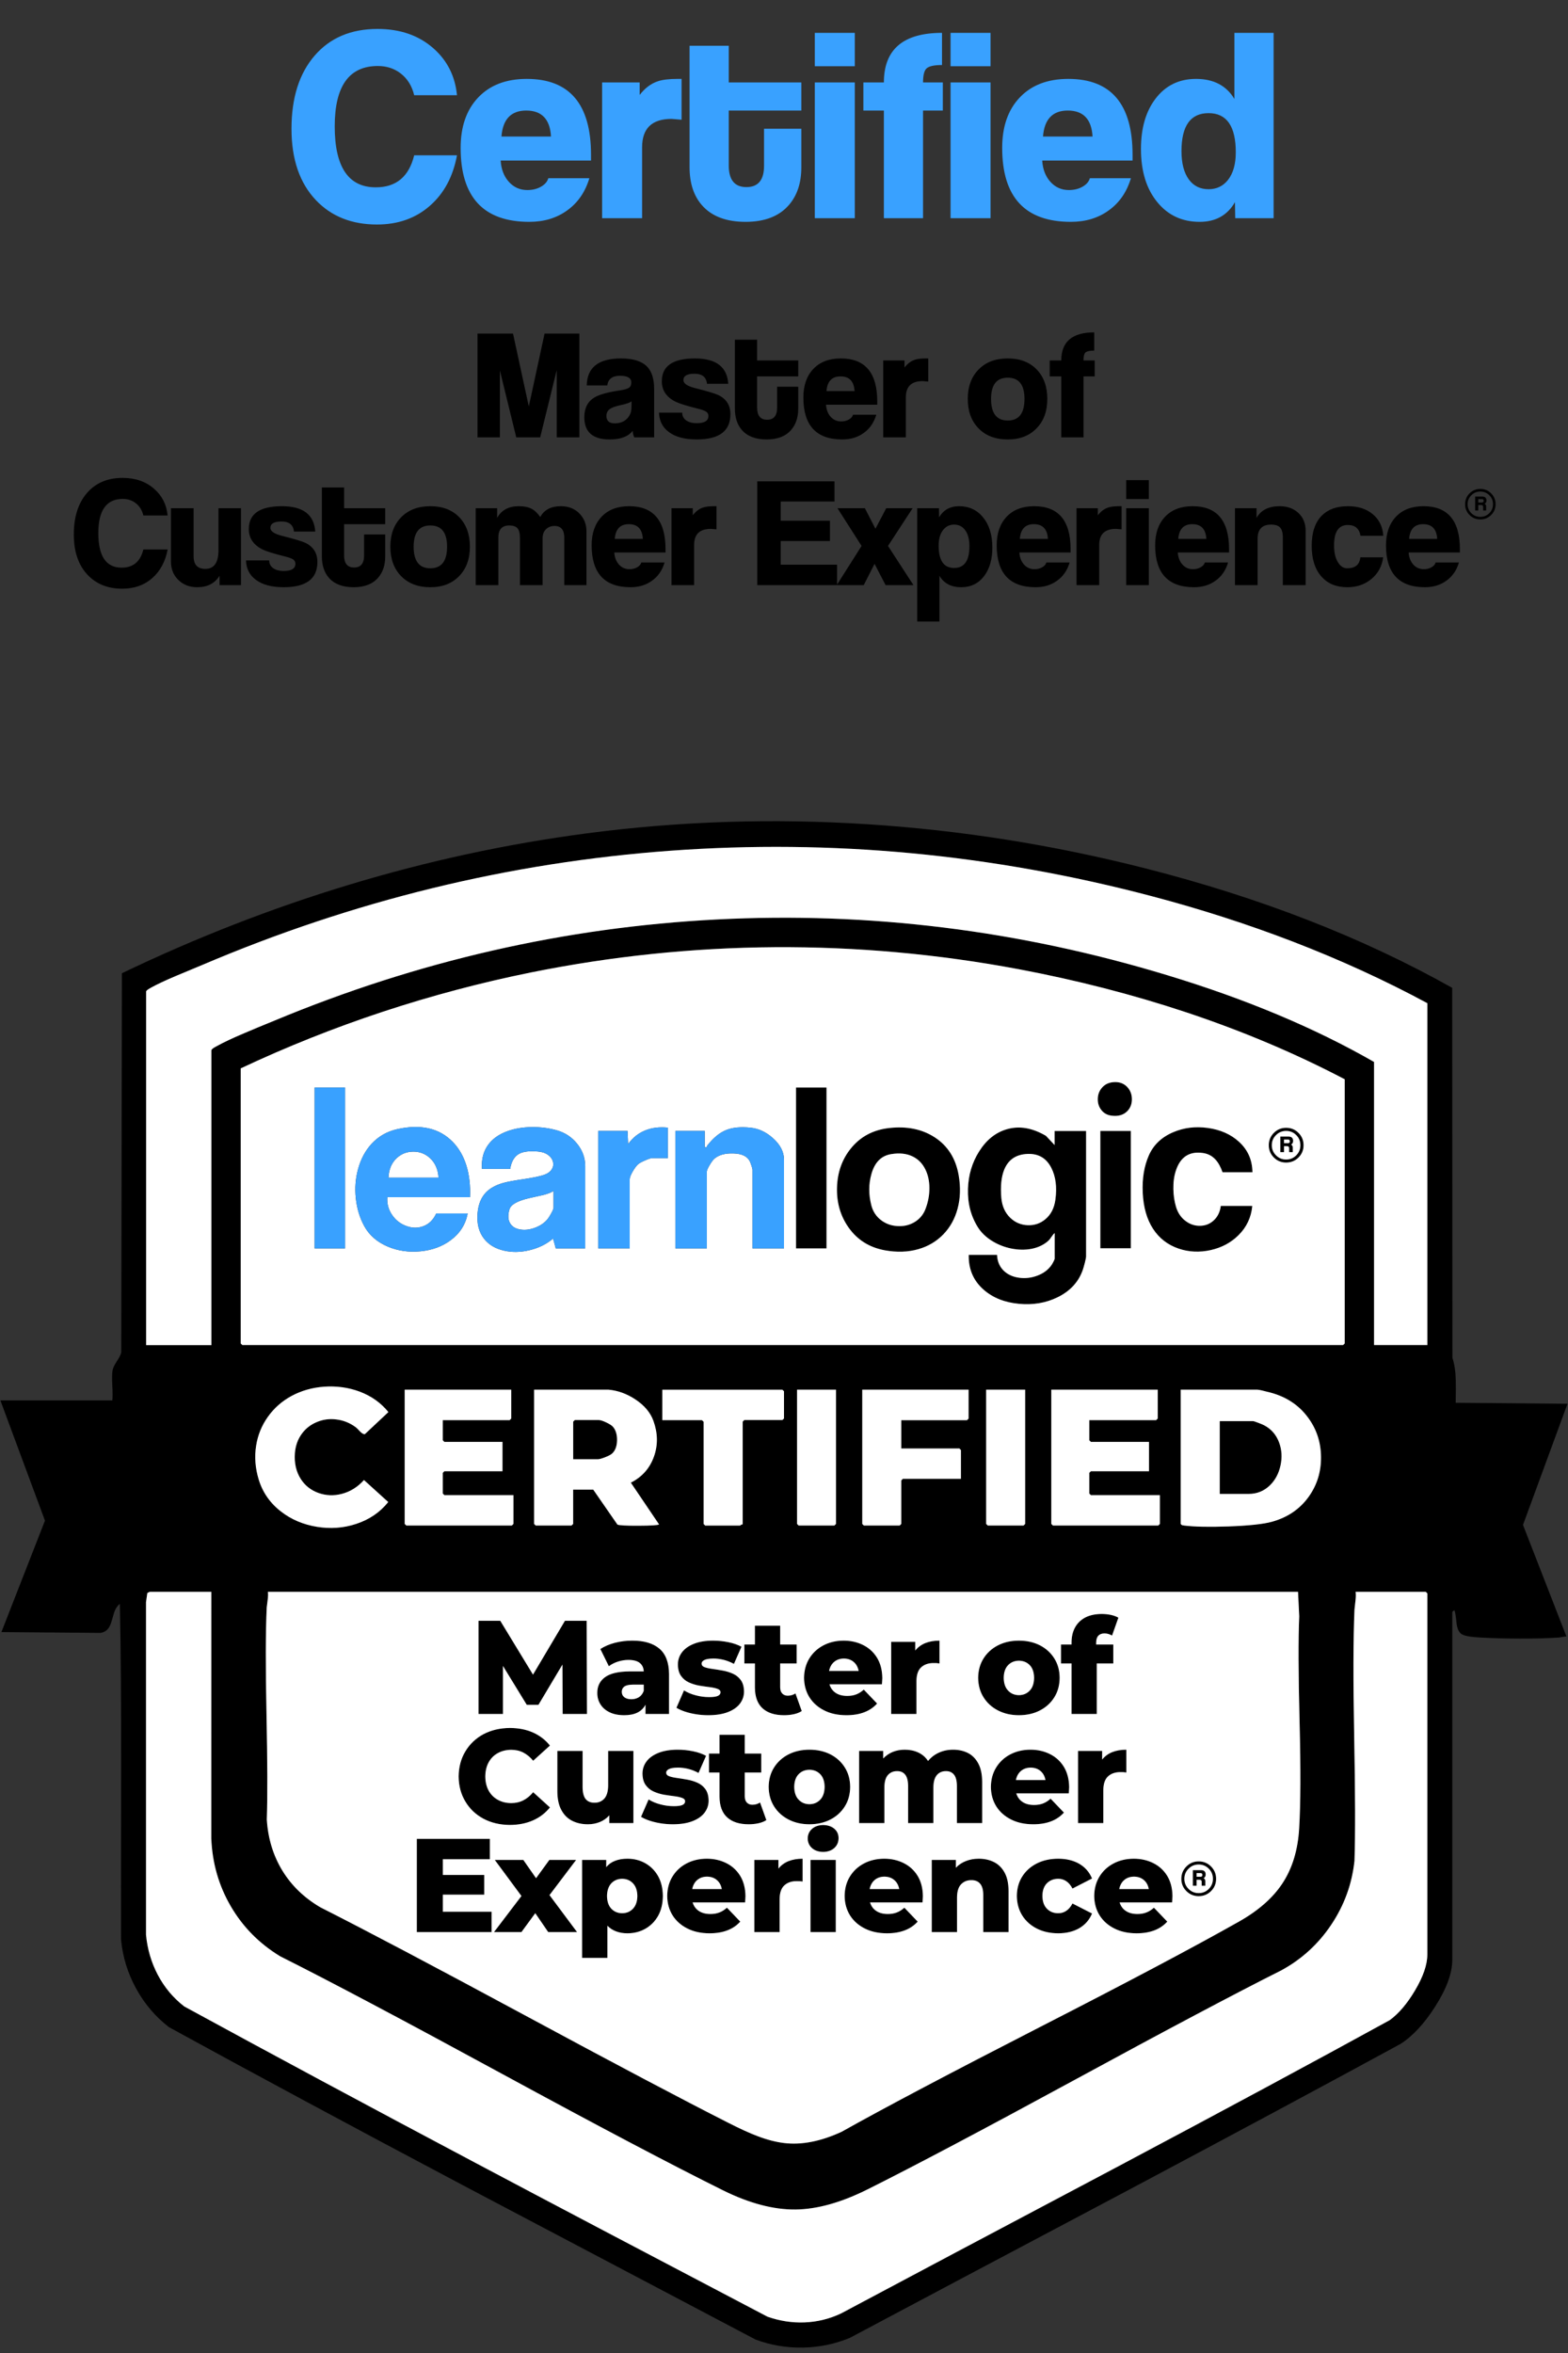
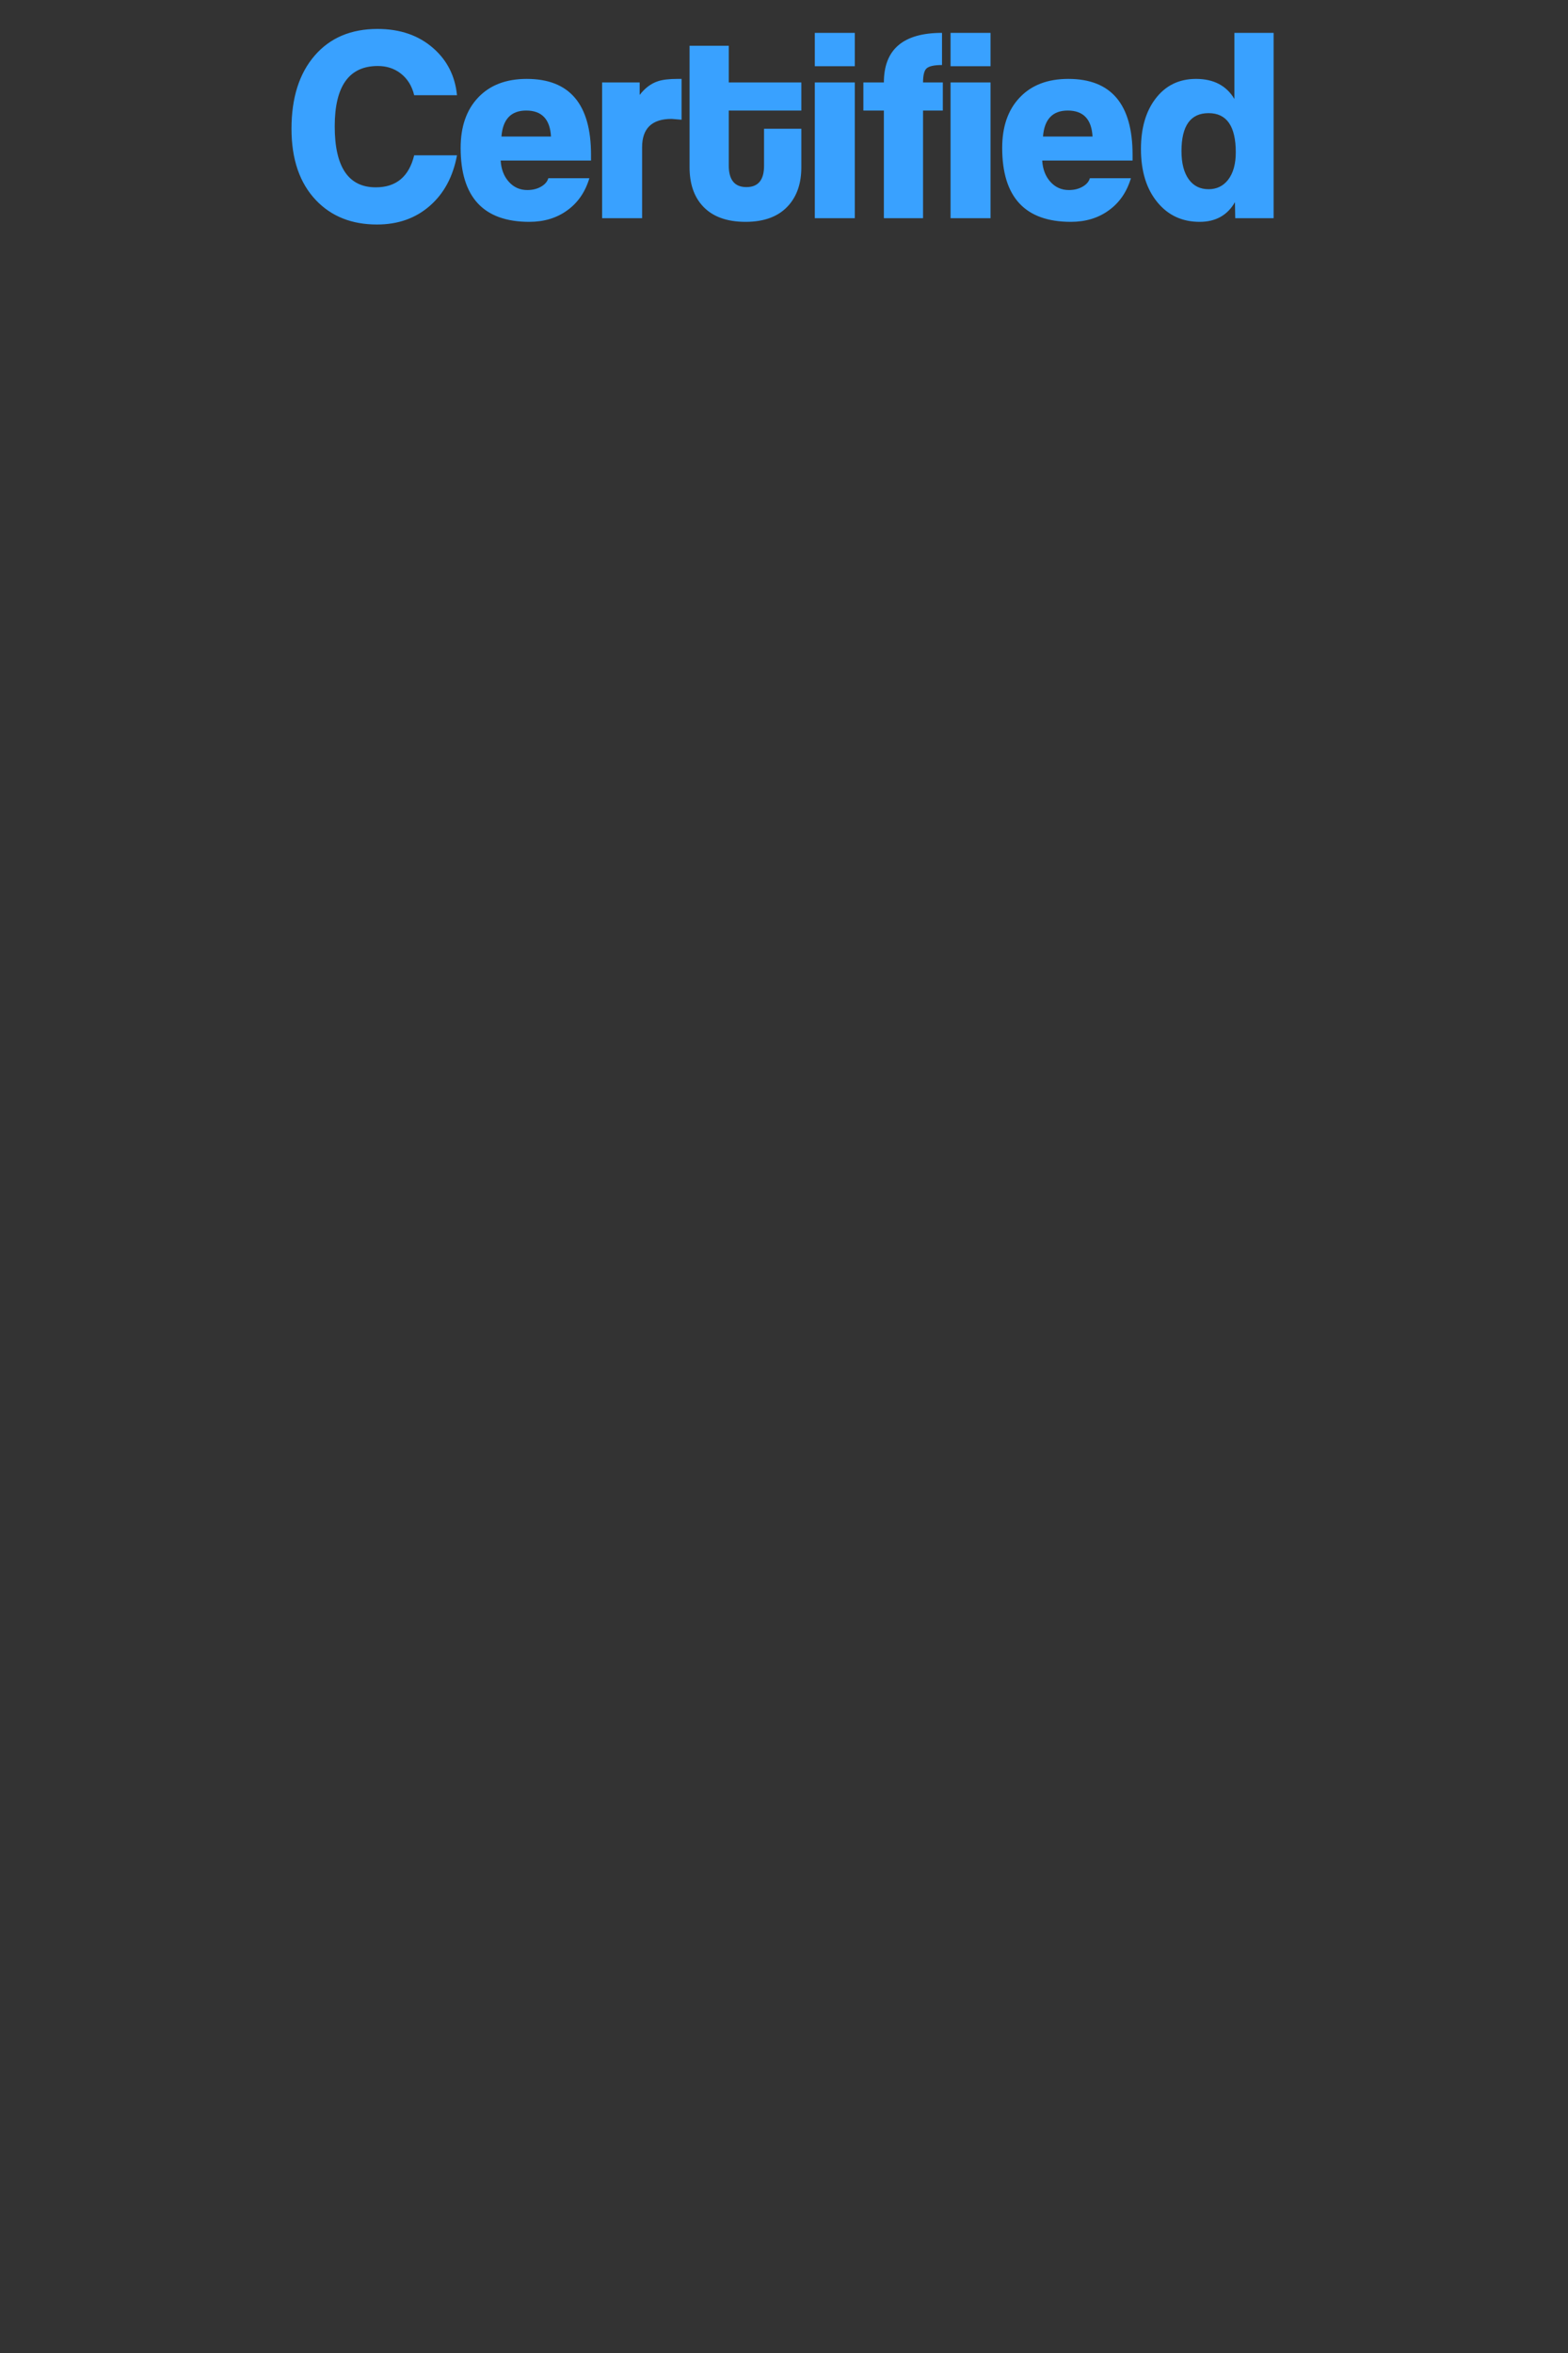
<svg xmlns="http://www.w3.org/2000/svg" xmlns:xlink="http://www.w3.org/1999/xlink" version="1.1" preserveAspectRatio="none" x="0px" y="0px" width="2000px" height="3000px" viewBox="0 0 2000 3000">
  <rect x="0" y="0" width="2000" height="3000" fill="#333333" stroke="none" />
  <defs>
    <g id="Layer2_0_FILL">
-       <path fill="#000000" stroke="none" d=" M 1852.3 1259.45 Q 1680.75 1163.1 1460.6 1107.05 1284.9 1062.35 1106.9 1050.9 925.7 1039.2 748.8 1062.45 595.5 1082.55 444.9 1128.15 297.45 1172.75 155.5 1240.85 L 154.65 1724.05 Q 154.15 1727.7 149.2 1735.3 144.15 1742.95 143.5 1747.55 142.6 1753.5 143.25 1766.45 143.95 1779.9 143.3 1785.5 L 0.5 1785.5 57.35 1938.75 1.8 2080.85 128.3 2081.9 Q 134.65 2080.8 138.2 2076.1 140.75 2072.75 142.7 2065.85 145.45 2056 146.1 2054.4 148.65 2048.1 152.9 2044.85 154.65 2128.7 154.45 2258.6 154.2 2444.85 154.35 2472.45 157.4 2505.55 173.35 2534.85 189.4 2564.4 215.5 2584.55 375.1 2672.05 588.7 2785.2 608.6 2795.8 963.6 2982.8 992.55 2993.65 1024.1 2993.1 1055.65 2992.5 1084.1 2980.65 1201.2 2918.3 1435.75 2794.15 1643.9 2683.5 1786.35 2605.95 1809.55 2591.15 1830.45 2558.55 1852.4 2524.15 1852.4 2498.75 L 1852.4 2055.25 Q 1852.4 2055 1853.6 2054 1854.9 2052.9 1855.2 2053.2 1856.5 2056.25 1857.8 2069.1 1858.85 2079.05 1863.55 2082.95 1866.7 2085.45 1875.6 2086.7 1880.5 2087.35 1889.1 2087.85 1912.05 2089.1 1938.5 2089.15 1966.7 2089.25 1987.65 2087.85 1989.15 2087.8 1992.85 2087.05 1996.05 2086.4 1998 2086.45 L 1942.6 1944.2 1999.35 1789.75 1856.75 1788.5 Q 1857.1 1769.15 1856.85 1759.55 1856.45 1742.95 1852.55 1731.1 L 1852.3 1259.45 M 1299.65 1235.75 Q 1410.75 1256.7 1512.85 1290.6 1621.1 1326.65 1715.2 1376.05 L 1715.2 1712.85 1713.15 1714.9 309.1 1714.9 307.05 1712.85 307.05 1362.15 Q 394.85 1320.85 488.1 1290 581.1 1259.35 676.7 1239.95 831.15 1208.75 987.95 1207.65 1144.6 1206.65 1299.65 1235.75 M 1649 1200.5 Q 1739.95 1235.55 1820.6 1279.05 L 1820.6 1714.9 1752.6 1714.9 1752.6 1353.95 Q 1639.35 1288.95 1489 1243.4 1205.45 1157.3 914.15 1172.3 623.8 1187.25 349.95 1301.3 325.4 1311.3 312.4 1316.9 289.25 1326.65 276 1334.05 272.7 1335.95 272.55 1336 270.7 1337.25 269.65 1338.7 L 269.65 1715 186.4 1715 186.4 1263.8 Q 187.5 1262.3 189.35 1261.15 190 1260.65 192.75 1259.15 204.1 1252.9 224.4 1244.3 235.8 1239.5 257.15 1230.65 547.05 1107.1 855.3 1084.65 1163.95 1062.15 1469.2 1142.65 1562.6 1167.3 1649 1200.5 M 997.95 1771.85 L 1000 1773.85 1000 1808.5 997.95 1810.5 949.35 1810.5 947.3 1812.55 947.3 1943.6 Q 946.5 1943.35 945.25 1944.15 944.1 1945.05 943.85 1945.05 L 899.5 1945.05 897.45 1943 897.45 1812.7 895.35 1810.65 844.75 1810.65 844.75 1771.85 997.95 1771.85 M 1016.65 1771.8 L 1066.35 1771.8 1066.35 1942.95 1064.3 1945 1018.65 1945 1016.65 1942.95 1016.65 1771.8 M 1101.85 1945 L 1099.8 1942.95 1099.8 1771.8 1235.45 1771.8 1235.45 1808.65 1233.4 1810.7 1149.6 1810.7 1149.6 1846.75 1223.7 1846.75 1225.7 1848.85 1225.7 1885.45 1151.6 1885.45 1149.6 1887.5 1149.6 1942.95 1147.55 1945 1101.85 1945 M 1259.9 1945 L 1257.85 1942.95 1257.85 1771.8 1307.6 1771.8 1307.6 1942.95 1305.6 1945 1259.9 1945 M 681.25 1771.8 L 776.25 1771.8 Q 794.15 1773.45 810.3 1784.15 827.7 1795.6 833.45 1811.6 841.9 1835 834.2 1856.85 826.3 1879.35 804.65 1890.35 L 840.65 1943.6 Q 838.65 1945.15 814.45 1945.25 790.2 1945.35 787.5 1943.75 L 756.7 1899.25 731.05 1899.25 731.05 1942.95 729 1945 683.3 1945 681.25 1942.95 681.25 1771.8 M 652.1 1808.6 L 650.05 1810.65 564.8 1810.65 564.8 1836.3 566.8 1838.35 640.95 1838.35 640.95 1875.8 566.8 1875.8 564.8 1877.85 564.8 1904.2 566.8 1906.25 654.9 1906.25 654.9 1942.95 652.85 1945 518.25 1945 516.2 1942.95 516.2 1771.8 652.1 1771.8 652.1 1808.6 M 413.35 1768 Q 437.3 1766.35 458.55 1774.2 481.1 1782.65 495.4 1800.35 L 465.45 1828.45 Q 463.15 1829 459.4 1825.25 455.35 1820.85 453.8 1819.7 442.5 1811.35 429.05 1809.75 416.2 1808.1 404.55 1812.9 392.65 1817.7 385.2 1827.7 377.25 1838.4 376.15 1852.7 374.75 1871.75 383.6 1885.6 391.75 1898.3 406.25 1903.5 420.65 1908.6 435.95 1904.65 452.25 1900.4 464.25 1887 L 495.2 1915.05 Q 479.45 1934.75 454.1 1943 430.2 1950.85 404.3 1946.65 378.15 1942.4 358.6 1927.3 337.55 1911.1 330 1886.4 323.3 1864.4 326.7 1843.2 329.9 1822.85 341.8 1806.25 353.55 1789.75 371.85 1779.8 390.7 1769.65 413.35 1768 M 186.25 2042.6 L 187.9 2031.2 Q 187.95 2031 189.45 2030.25 190.95 2029.5 191.2 2029.5 L 269.55 2029.5 269.5 2343.65 Q 271.3 2390.9 294.35 2430.4 317.35 2469.9 357.4 2494.25 449.9 2540.55 639.8 2643.8 824.7 2744.25 922.4 2792.7 972.65 2817.5 1014.85 2817.05 1056.3 2816.55 1106.85 2791.25 1196.6 2746.4 1370.7 2651.8 1546.45 2556.25 1634.4 2512.1 1673.35 2490.9 1698.1 2453.85 1722.9 2416.75 1727.65 2372.55 1729.35 2322.2 1727.25 2212.3 1725.25 2107.2 1727.65 2052.3 1727.7 2051.2 1728.9 2041.05 1729.75 2034.15 1729.1 2029.5 L 1818.55 2029.5 1820.6 2031.55 1820.6 2491.75 Q 1820.6 2511.35 1804.8 2537.85 1789.95 2562.9 1772.75 2575.55 1631.9 2652.9 1423.35 2763.6 1189.35 2887.4 1072.6 2949.65 1050.35 2960.1 1026.15 2961 1002.45 2961.95 978.9 2953.7 747.65 2832.45 606.1 2757.4 401.6 2649 235 2558.15 213.85 2541.8 201.15 2517.65 188.85 2494.2 186.25 2466.8 L 186.25 2042.6 M 340.2 2049.5 Q 340.25 2048.5 341.45 2039.55 342.25 2033.55 341.7 2029.5 L 1655.65 2029.5 1657.2 2060.8 Q 1655.25 2103.15 1657.65 2196.25 1659.9 2285.45 1657.1 2331.2 1654.65 2372.8 1635.55 2401.55 1617.35 2429.05 1580.45 2449.9 1495.8 2497.75 1327.15 2584.05 1155.2 2672.15 1073.6 2717.9 1033.55 2736.45 999.8 2732.25 984.2 2730.35 966.1 2723.45 951.45 2717.95 929.35 2706.7 842.15 2662.55 669.1 2569.25 496.5 2476.2 408.7 2431.8 377.6 2413.6 360.05 2384.8 342.6 2356.05 340.3 2319.85 341.8 2277.4 339.9 2184.5 338.05 2095.75 340.2 2049.5 M 1668.7 1807.75 Q 1684.8 1829.75 1684.95 1857.8 1685.2 1885.8 1669.5 1907.95 1652.55 1931.85 1622.35 1940.2 1606.2 1944.7 1567.05 1946.15 1530.2 1947.45 1510.8 1945.05 1508.65 1944.8 1508.1 1944.65 1506.8 1944.2 1506 1942.95 L 1506 1771.8 1603.75 1771.8 Q 1606.6 1771.8 1620.7 1775.55 1651.35 1783.85 1668.7 1807.75 M 1389.4 1836.3 L 1391.45 1838.35 1465.55 1838.35 1465.55 1875.8 1391.45 1875.8 1389.4 1877.85 1389.4 1904.2 1391.45 1906.25 1479.45 1906.25 1479.45 1942.95 1477.4 1945 1343 1945 1340.95 1942.95 1340.95 1771.8 1476.7 1771.8 1476.7 1808.6 1474.65 1810.65 1389.4 1810.65 1389.4 1836.3 M 1633.3 1868.45 Q 1636.65 1853 1631.55 1839.25 1626.05 1824.3 1612.35 1817.15 1610 1815.95 1605.1 1814.1 1599.45 1811.9 1598.2 1811.9 L 1555.8 1811.9 1555.8 1904.7 1592.7 1904.7 Q 1608.4 1904.7 1619.7 1893.85 1629.95 1883.9 1633.3 1868.45 M 1544.7 2411.1 Q 1551.15 2404.65 1551.15 2395.45 1551.15 2386.15 1544.7 2379.7 1538.25 2373.2 1528.9 2373.2 1519.7 2373.2 1513.25 2379.7 1506.8 2386.15 1506.8 2395.45 1506.8 2404.65 1513.25 2411.1 1519.7 2417.55 1528.9 2417.55 1538.2 2417.55 1544.7 2411.1 M 1541.8 2382.5 Q 1547.1 2387.8 1547.1 2395.45 1547.1 2403 1541.8 2408.35 1536.5 2413.65 1528.9 2413.65 1521.35 2413.65 1516.05 2408.35 1510.65 2403 1510.65 2395.45 1510.65 2387.8 1516.05 2382.5 1521.35 2377.2 1528.9 2377.2 1536.5 2377.2 1541.8 2382.5 M 1537.4 2398.5 Q 1537.4 2395.8 1535.3 2394.65 1537.85 2393 1537.85 2390 1537.85 2384.35 1531.8 2384.35 L 1521.5 2384.35 1521.5 2404.25 1526.25 2404.25 1526.25 2396.65 1530 2396.65 Q 1532.75 2396.65 1532.75 2399.15 L 1532.75 2404.25 1537.4 2404.25 1537.4 2398.5 M 1533.65 2390.6 Q 1533.65 2392.8 1531.25 2392.8 L 1526.25 2392.8 1526.25 2388.15 1531.25 2388.15 Q 1533.65 2388.15 1533.65 2390.6 M 1446.25 2369.8 Q 1431.65 2369.85 1420.25 2375.9 1408.9 2381.9 1402.35 2392.6 1395.85 2403.2 1395.7 2417.2 1395.8 2431.05 1402.4 2441.8 1409.05 2452.5 1421.15 2458.65 1433.15 2464.85 1449.65 2464.9 1462.75 2464.9 1472.55 2461.1 1482.2 2457.4 1488.85 2450 L 1471.85 2432.25 Q 1467.3 2436.4 1462.35 2438.3 1457.35 2440.3 1450.65 2440.3 1441.7 2440.25 1436 2436.4 1430.2 2432.5 1428.1 2425.5 L 1495 2425.5 Q 1495.15 2423.5 1495.3 2421.4 1495.5 2419.35 1495.5 2417.5 1495.3 2402.3 1488.75 2391.6 1482.2 2381 1471.1 2375.45 1460 2369.85 1446.25 2369.8 M 1458.95 2396.95 Q 1463.9 2401.1 1465.3 2408.5 L 1427.6 2408.5 Q 1429.1 2401.1 1434 2396.95 1438.9 2392.75 1446.4 2392.65 1454.05 2392.75 1458.95 2396.95 M 1349.8 2369.8 Q 1334.2 2369.85 1322.35 2375.9 1310.5 2381.95 1303.8 2392.6 1297.15 2403.2 1297 2417.2 1297.15 2431.35 1303.8 2442.05 1310.5 2452.75 1322.35 2458.8 1334.2 2464.85 1349.8 2464.9 1365.55 2464.85 1376.8 2458.3 1388 2451.65 1392.9 2439.65 L 1367.95 2426.9 Q 1364.55 2433.35 1359.9 2436.35 1355.25 2439.4 1349.65 2439.3 1341 2439.3 1335.4 2433.6 1329.75 2427.95 1329.6 2417.2 1329.75 2406.65 1335.4 2401.05 1341 2395.5 1349.65 2395.4 1355.25 2395.3 1359.9 2398.4 1364.55 2401.35 1367.95 2407.85 L 1392.9 2395.05 Q 1388 2383.05 1376.8 2376.4 1365.55 2369.85 1349.8 2369.8 M 1405.8 2243.4 L 1405.8 2232.35 1375.05 2232.35 1375.05 2324.35 1407.3 2324.35 1407.3 2282.1 Q 1407.45 2270.05 1413.45 2264.7 1419.4 2259.3 1429.35 2259.4 1431.1 2259.4 1432.8 2259.45 1434.55 2259.65 1436.65 2259.9 L 1436.65 2230.8 Q 1426.45 2230.8 1418.55 2233.95 1410.8 2237.1 1405.8 2243.4 M 1405.1 2057.75 Q 1392.75 2057.85 1384.2 2062.3 1375.7 2066.8 1371.2 2075 1366.75 2083.2 1366.75 2094.3 L 1366.75 2096.7 1353.3 2096.7 1353.3 2120.85 1366.75 2120.85 1366.75 2185.3 1398.95 2185.3 1398.95 2120.85 1420 2120.85 1420 2096.7 1398.15 2096.7 1398.15 2094.65 Q 1398.15 2088.5 1400.9 2085.5 1403.7 2082.55 1408.85 2082.55 1411.4 2082.55 1413.9 2083.3 1416.4 2084.1 1418.45 2085.3 L 1426.5 2062.5 Q 1422.45 2060.1 1416.7 2058.9 1411.05 2057.75 1405.1 2057.75 M 624.8 2370.45 L 624.8 2344.5 531.65 2344.5 531.65 2463.35 627 2463.35 627 2437.4 564.85 2437.4 564.85 2415.6 617.65 2415.6 617.65 2390.5 564.85 2390.5 564.85 2370.45 624.8 2370.45 M 1248.35 2369.8 Q 1239.65 2369.8 1232.2 2372.7 1224.65 2375.6 1219.2 2381.3 L 1219.2 2371.35 1188.45 2371.35 1188.45 2463.35 1220.7 2463.35 1220.7 2418.85 Q 1220.85 2407.5 1226 2402.3 1231.15 2397.05 1239 2397.15 1246.15 2397.05 1250.1 2401.6 1254.1 2406.1 1254.15 2415.95 L 1254.15 2463.35 1286.4 2463.35 1286.4 2410.75 Q 1286.35 2396.45 1281.35 2387.45 1276.4 2378.4 1267.85 2374.1 1259.3 2369.8 1248.35 2369.8 M 1288.45 2236.9 Q 1277.1 2242.9 1270.55 2253.6 1264.05 2264.2 1263.9 2278.2 1264 2292.05 1270.6 2302.8 1277.25 2313.5 1289.35 2319.65 1301.35 2325.85 1317.85 2325.9 1330.95 2325.9 1340.75 2322.1 1350.4 2318.4 1357.05 2311 L 1340.05 2293.25 Q 1335.5 2297.4 1330.55 2299.3 1325.55 2301.3 1318.85 2301.3 1309.9 2301.25 1304.2 2297.4 1298.4 2293.5 1296.3 2286.5 L 1363.2 2286.5 Q 1363.35 2284.5 1363.5 2282.4 1363.7 2280.35 1363.7 2278.5 1363.5 2263.3 1356.95 2252.6 1350.4 2242 1339.3 2236.45 1328.2 2230.85 1314.45 2230.8 1299.85 2230.85 1288.45 2236.9 M 1302.2 2257.95 Q 1307.1 2253.75 1314.6 2253.65 1322.25 2253.75 1327.15 2257.95 1332.1 2262.1 1333.5 2269.5 L 1295.8 2269.5 Q 1297.3 2262.1 1302.2 2257.95 M 1066.05 2371.35 L 1033.8 2371.35 1033.8 2463.35 1066.05 2463.35 1066.05 2371.35 M 1127.9 2369.8 Q 1113.3 2369.85 1101.9 2375.9 1090.55 2381.9 1084 2392.6 1077.5 2403.2 1077.35 2417.2 1077.45 2431.05 1084.05 2441.8 1090.7 2452.5 1102.8 2458.65 1114.8 2464.85 1131.3 2464.9 1144.4 2464.9 1154.2 2461.1 1163.85 2457.4 1170.5 2450 L 1153.5 2432.25 Q 1148.95 2436.4 1144 2438.3 1139 2440.3 1132.3 2440.3 1123.35 2440.25 1117.65 2436.4 1111.85 2432.5 1109.75 2425.5 L 1176.65 2425.5 Q 1176.8 2423.5 1176.95 2421.4 1177.15 2419.35 1177.15 2417.5 1176.95 2402.3 1170.4 2391.6 1163.85 2381 1152.75 2375.45 1141.65 2369.85 1127.9 2369.8 M 1140.6 2396.95 Q 1145.55 2401.1 1146.95 2408.5 L 1109.25 2408.5 Q 1110.75 2401.1 1115.65 2396.95 1120.55 2392.75 1128.05 2392.65 1135.7 2392.75 1140.6 2396.95 M 1023.75 2369.8 Q 1013.55 2369.8 1005.65 2372.95 997.9 2376.1 992.9 2382.4 L 992.9 2371.35 962.15 2371.35 962.15 2463.35 994.4 2463.35 994.4 2421.1 Q 994.55 2409.05 1000.55 2403.7 1006.5 2398.3 1016.45 2398.4 1018.2 2398.4 1019.9 2398.45 1021.65 2398.65 1023.75 2398.9 L 1023.75 2369.8 M 1035.65 2356.2 Q 1040.95 2361 1049.95 2361.15 1058.9 2361 1064.2 2356.1 1069.55 2351.3 1069.6 2343.5 1069.55 2336.15 1064.2 2331.6 1058.9 2327.05 1049.95 2326.85 1040.95 2327.05 1035.65 2331.85 1030.35 2336.55 1030.25 2344 1030.35 2351.5 1035.65 2356.2 M 1126.55 2232.35 L 1095.8 2232.35 1095.8 2324.35 1128.05 2324.35 1128.05 2278.7 Q 1128.15 2268 1132.6 2263.05 1137.1 2258.05 1144.35 2258.15 1150.9 2258.05 1154.55 2262.6 1158.2 2267.1 1158.3 2276.95 L 1158.3 2324.35 1190.55 2324.35 1190.55 2278.7 Q 1190.7 2268 1195.1 2263.05 1199.5 2258.05 1206.6 2258.15 1213.05 2258.05 1216.8 2262.6 1220.45 2267.1 1220.55 2276.95 L 1220.55 2324.35 1252.75 2324.35 1252.75 2271.75 Q 1252.7 2257.45 1247.85 2248.45 1243.05 2239.4 1234.8 2235.1 1226.4 2230.8 1215.65 2230.8 1205.6 2230.85 1197.5 2234.6 1189.3 2238.35 1183.75 2245.2 1178.85 2237.85 1171.2 2234.35 1163.5 2230.8 1154.05 2230.8 1145.85 2230.8 1138.8 2233.6 1131.75 2236.45 1126.55 2242 L 1126.55 2232.35 M 1077.65 2253.6 Q 1071.05 2242.95 1059.45 2236.9 1047.75 2230.85 1032.4 2230.8 1017.25 2230.85 1005.55 2236.9 993.9 2242.95 987.25 2253.6 980.6 2264.2 980.45 2278.2 980.6 2292.3 987.25 2302.95 993.9 2313.65 1005.55 2319.7 1017.25 2325.85 1032.4 2325.9 1047.75 2325.85 1059.45 2319.7 1071.05 2313.65 1077.65 2302.95 1084.3 2292.3 1084.4 2278.2 1084.3 2264.2 1077.65 2253.6 M 1032.4 2256.4 Q 1040.85 2256.5 1046.25 2262.05 1051.65 2267.65 1051.8 2278.2 1051.65 2288.9 1046.25 2294.5 1040.85 2300.25 1032.4 2300.3 1024.05 2300.25 1018.65 2294.5 1013.2 2288.9 1013.05 2278.2 1013.2 2267.65 1018.65 2262.05 1024.05 2256.5 1032.4 2256.4 M 1050.15 2097.85 Q 1038.8 2103.85 1032.25 2114.55 1025.75 2125.15 1025.6 2139.15 1025.7 2153 1032.3 2163.75 1038.95 2174.45 1051.05 2180.6 1063.05 2186.8 1079.55 2186.85 1092.65 2186.85 1102.45 2183.05 1112.1 2179.35 1118.75 2171.95 L 1101.75 2154.2 Q 1097.2 2158.35 1092.25 2160.25 1087.25 2162.25 1080.55 2162.25 1071.6 2162.2 1065.9 2158.35 1060.1 2154.45 1058 2147.45 L 1124.9 2147.45 Q 1125.05 2145.45 1125.2 2143.35 1125.4 2141.3 1125.4 2139.45 1125.2 2124.25 1118.65 2113.55 1112.1 2102.95 1101 2097.4 1089.9 2091.8 1076.15 2091.75 1061.55 2091.8 1050.15 2097.85 M 1063.9 2118.9 Q 1068.8 2114.7 1076.3 2114.6 1083.95 2114.7 1088.85 2118.9 1093.8 2123.05 1095.2 2130.45 L 1057.5 2130.45 Q 1059 2123.05 1063.9 2118.9 M 1247.65 2139.15 Q 1247.8 2153.25 1254.45 2163.9 1261.1 2174.6 1272.75 2180.65 1284.45 2186.8 1299.6 2186.85 1314.95 2186.8 1326.65 2180.65 1338.25 2174.6 1344.85 2163.9 1351.5 2153.25 1351.6 2139.15 1351.5 2125.15 1344.85 2114.55 1338.25 2103.9 1326.65 2097.85 1314.95 2091.8 1299.6 2091.75 1284.45 2091.8 1272.75 2097.85 1261.1 2103.9 1254.45 2114.55 1247.8 2125.15 1247.65 2139.15 M 1285.85 2155.45 Q 1280.4 2149.85 1280.25 2139.15 1280.4 2128.6 1285.85 2123 1291.25 2117.45 1299.6 2117.35 1308.05 2117.45 1313.45 2123 1318.85 2128.6 1319 2139.15 1318.85 2149.85 1313.45 2155.45 1308.05 2161.2 1299.6 2161.25 1291.25 2161.2 1285.85 2155.45 M 1198.3 2091.75 Q 1188.1 2091.75 1180.2 2094.9 1172.45 2098.05 1167.45 2104.35 L 1167.45 2093.3 1136.7 2093.3 1136.7 2185.3 1168.95 2185.3 1168.95 2143.05 Q 1169.1 2131 1175.1 2125.65 1181.05 2120.25 1191 2120.35 1192.75 2120.35 1194.45 2120.4 1196.2 2120.6 1198.3 2120.85 L 1198.3 2091.75 M 926.45 2375.45 Q 915.35 2369.85 901.6 2369.8 887 2369.85 875.6 2375.9 864.25 2381.9 857.7 2392.6 851.2 2403.2 851.05 2417.2 851.15 2431.05 857.75 2441.8 864.4 2452.5 876.5 2458.65 888.5 2464.85 905 2464.9 918.1 2464.9 927.9 2461.1 937.55 2457.4 944.2 2450 L 927.2 2432.25 Q 922.65 2436.4 917.7 2438.3 912.7 2440.3 906 2440.3 897.05 2440.25 891.35 2436.4 885.55 2432.5 883.45 2425.5 L 950.35 2425.5 Q 950.5 2423.5 950.65 2421.4 950.85 2419.35 950.85 2417.5 950.65 2402.3 944.1 2391.6 937.55 2381 926.45 2375.45 M 914.3 2396.95 Q 919.25 2401.1 920.65 2408.5 L 882.95 2408.5 Q 884.45 2401.1 889.35 2396.95 894.25 2392.75 901.75 2392.65 909.4 2392.75 914.3 2396.95 M 904.3 2259.9 L 917.75 2259.9 917.75 2290.8 Q 917.9 2308.45 927.6 2317.2 937.3 2325.9 955.05 2325.9 961.5 2325.9 967.4 2324.6 973.2 2323.35 977.5 2320.6 L 969.45 2298.1 Q 967.45 2299.5 964.9 2300.25 962.3 2301 959.65 2301 955.3 2301 952.65 2298.25 950.05 2295.6 949.95 2290.45 L 949.95 2259.9 971 2259.9 971 2235.75 949.95 2235.75 949.95 2211.8 917.75 2211.8 917.75 2235.75 904.3 2235.75 904.3 2259.9 M 891 2260.45 L 900.6 2238.6 Q 893.55 2234.75 883.9 2232.8 874.2 2230.8 864.3 2230.8 849.9 2230.85 839.9 2234.85 829.85 2238.85 824.7 2245.7 819.5 2252.6 819.5 2261.35 819.65 2270.5 823.55 2275.85 827.45 2281.35 833.6 2284.1 839.8 2286.9 846.65 2288.15 853.65 2289.3 859.75 2290.05 865.9 2290.8 869.8 2292.2 873.75 2293.5 873.85 2296.5 873.95 2299.5 870.7 2301.15 867.45 2302.8 859.45 2302.8 850.8 2302.8 842.35 2300.55 833.85 2298.35 827.3 2294.25 L 817.65 2316.4 Q 822.2 2319.2 828.7 2321.35 835.25 2323.5 842.85 2324.7 850.5 2325.9 858.35 2325.9 873.35 2325.85 883.45 2321.85 893.55 2317.9 898.7 2311.1 903.85 2304.2 903.85 2295.7 903.7 2286.65 899.85 2281.25 896 2275.85 889.85 2273.05 883.7 2270.25 876.75 2269 869.85 2267.75 863.75 2266.9 857.6 2266.1 853.7 2264.7 849.8 2263.3 849.75 2260.15 849.65 2257.45 853.05 2255.65 856.45 2253.75 864.5 2253.65 870.6 2253.6 877.35 2255.15 884.05 2256.75 891 2260.45 M 734.85 2371.35 L 700.7 2371.35 683.75 2394.65 667.5 2371.35 631.1 2371.35 665.1 2417.35 630.1 2463.35 665.1 2463.35 682.75 2439.25 699.25 2463.35 736.05 2463.35 700.9 2416.2 734.85 2371.35 M 800.35 2369.8 Q 791.3 2369.8 784.6 2372.45 777.8 2375 773.25 2380.5 L 773.25 2371.35 742.5 2371.35 742.5 2496.25 774.75 2496.25 774.75 2455.25 Q 779.45 2460.1 785.95 2462.5 792.3 2464.9 800.35 2464.9 813.05 2464.85 823.15 2459.1 833.35 2453.3 839.4 2442.7 845.35 2432.1 845.5 2417.35 845.35 2402.7 839.4 2392 833.35 2381.4 823.15 2375.6 813.05 2369.85 800.35 2369.8 M 793.55 2395.4 Q 801.95 2395.5 807.3 2401.1 812.8 2406.85 812.95 2417.35 812.8 2427.9 807.3 2433.6 801.95 2439.25 793.55 2439.3 785.25 2439.25 779.8 2433.6 774.4 2427.9 774.25 2417.35 774.4 2406.85 779.8 2401.1 785.25 2395.5 793.55 2395.4 M 679.8 2208.9 Q 666.9 2203.2 650.4 2203.1 631.35 2203.3 616.65 2211.05 602 2218.95 593.65 2232.85 585.2 2246.7 585 2264.95 585.2 2283.15 593.65 2297 602 2310.95 616.65 2318.8 631.35 2326.6 650.4 2326.75 666.9 2326.65 679.8 2320.95 692.75 2315.25 701.45 2304.4 L 680.05 2285 Q 674.5 2291.8 667.55 2295.35 660.6 2298.9 652.05 2298.9 642.3 2298.85 634.8 2294.6 627.35 2290.45 623.2 2282.85 619.1 2275.2 619 2264.95 619.1 2254.65 623.2 2247.05 627.35 2239.4 634.8 2235.25 642.3 2231.05 652.05 2230.95 660.6 2230.95 667.55 2234.5 674.5 2238.1 680.05 2244.9 L 701.45 2225.55 Q 692.75 2214.65 679.8 2208.9 M 807.9 2232.35 L 775.7 2232.35 775.7 2276.7 Q 775.5 2288.2 770.65 2293.35 765.75 2298.5 758.35 2298.4 751.05 2298.5 747.1 2293.85 743.2 2289.15 743.1 2278.5 L 743.1 2232.35 710.9 2232.35 710.9 2283.85 Q 710.95 2298.4 716 2307.7 721 2317.05 729.75 2321.45 738.55 2325.9 749.9 2325.9 757.85 2325.9 764.9 2323.1 771.95 2320.3 777.15 2314.55 L 777.15 2324.35 807.9 2324.35 807.9 2232.35 M 671.9 2173.6 L 686.8 2173.6 717.4 2122.3 717.7 2185.3 748.65 2185.3 748.3 2066.45 720.6 2066.45 679.85 2135.1 638.1 2066.45 610.4 2066.45 610.4 2185.3 641.5 2185.3 641.5 2124 671.9 2173.6 M 949.45 2120.85 L 962.9 2120.85 962.9 2151.75 Q 963.05 2169.4 972.75 2178.15 982.45 2186.85 1000.2 2186.85 1006.65 2186.85 1012.55 2185.55 1018.35 2184.3 1022.65 2181.55 L 1014.6 2159.05 Q 1012.6 2160.45 1010.05 2161.2 1007.45 2161.95 1004.8 2161.95 1000.45 2161.95 997.8 2159.2 995.2 2156.55 995.1 2151.4 L 995.1 2120.85 1016.15 2120.85 1016.15 2096.7 995.1 2096.7 995.1 2072.75 962.9 2072.75 962.9 2096.7 949.45 2096.7 949.45 2120.85 M 853.35 2134.25 Q 853.2 2112.35 841.1 2102 828.9 2091.65 806.35 2091.75 795.35 2091.75 784.55 2094.45 773.85 2097.2 765.75 2102.45 L 776.6 2124.4 Q 781.5 2120.65 788.1 2118.5 794.85 2116.35 801.55 2116.35 811.15 2116.35 815.95 2120.15 820.8 2124 821.1 2131 L 802.8 2131 Q 781.5 2131.2 771.65 2138.4 761.75 2145.7 761.85 2158.55 761.85 2166.55 765.85 2172.95 769.8 2179.35 777.45 2183.05 785.05 2186.8 796.15 2186.85 806.25 2186.85 813.05 2183.5 819.85 2180.1 823.35 2173.45 L 823.35 2185.3 853.35 2185.3 853.35 2134.25 M 821.1 2155.8 Q 819.1 2161.25 814.9 2163.9 810.6 2166.5 805.2 2166.5 799.4 2166.4 796.25 2163.85 793.1 2161.35 793.1 2157.1 793 2152.9 796.25 2150.4 799.5 2147.95 807.2 2147.85 L 821.1 2147.85 821.1 2155.8 M 869.85 2106.65 Q 864.65 2113.55 864.65 2122.3 864.8 2131.45 868.7 2136.8 872.6 2142.3 878.75 2145.05 884.95 2147.85 891.8 2149.1 898.8 2150.25 904.9 2151 911.05 2151.75 914.95 2153.15 918.9 2154.45 919 2157.45 919.1 2160.45 915.85 2162.1 912.6 2163.75 904.6 2163.75 895.95 2163.75 887.5 2161.5 879 2159.3 872.45 2155.2 L 862.8 2177.35 Q 867.35 2180.15 873.85 2182.3 880.4 2184.45 888 2185.65 895.65 2186.85 903.5 2186.85 918.5 2186.8 928.6 2182.8 938.7 2178.85 943.85 2172.05 949 2165.15 949 2156.65 948.85 2147.6 945 2142.2 941.15 2136.8 935 2134 928.85 2131.2 921.9 2129.95 915 2128.7 908.9 2127.85 902.75 2127.05 898.85 2125.65 894.95 2124.25 894.9 2121.1 894.8 2118.4 898.2 2116.6 901.6 2114.7 909.65 2114.6 915.75 2114.55 922.5 2116.1 929.2 2117.7 936.15 2121.4 L 945.75 2099.55 Q 938.7 2095.7 929.05 2093.75 919.35 2091.75 909.45 2091.75 895.05 2091.8 885.05 2095.8 875 2099.8 869.85 2106.65 M 781.65 1818.9 Q 779.3 1816.4 773.05 1813.45 766.75 1810.5 763.65 1810.5 L 733.2 1810.5 731.1 1812.55 731.1 1860.5 762.35 1860.5 Q 765.25 1860.5 771.55 1858.05 777.75 1855.65 780.3 1853.6 786.75 1848.1 787.05 1836.55 787.25 1825.15 781.65 1818.9 M 1054.2 1386.55 L 1015.35 1386.55 1015.35 1591.7 1054.2 1591.7 1054.2 1386.55 M 1067.6 1514 Q 1066.8 1542.7 1082.05 1564.6 1098.8 1588.65 1128.65 1594.1 1151.65 1598.3 1171.35 1592.65 1190.2 1587.25 1203.3 1573.7 1216.25 1560.3 1221.4 1541.1 1226.75 1521.25 1222.8 1498.45 1217.2 1466.05 1191.85 1449.8 1167.8 1434.4 1134.15 1438.2 1103.35 1441.65 1085.05 1464.5 1068.45 1485.2 1067.6 1514 M 1124.05 1555.85 Q 1114.4 1548.6 1111.35 1536.55 1106.15 1516.15 1111.4 1497.25 1117.6 1474.45 1136.85 1471.45 1152.75 1468.85 1164.2 1474.5 1174.65 1479.6 1180.2 1490.75 1185.45 1501.25 1185.45 1514.85 1185.5 1528.25 1180.5 1541.35 1176.25 1552.55 1165.9 1558.5 1156.3 1563.95 1144.65 1563.2 1132.95 1562.55 1124.05 1555.85 M 1656.25 1444.4 Q 1649.8 1437.9 1640.45 1437.9 1631.25 1437.9 1624.8 1444.4 1618.35 1450.85 1618.35 1460.15 1618.35 1469.35 1624.8 1475.8 1631.25 1482.25 1640.45 1482.25 1649.75 1482.25 1656.25 1475.8 1662.7 1469.35 1662.7 1460.15 1662.7 1450.85 1656.25 1444.4 M 1653.35 1447.2 Q 1658.65 1452.5 1658.65 1460.15 1658.65 1467.7 1653.35 1473.05 1648.05 1478.35 1640.45 1478.35 1632.9 1478.35 1627.6 1473.05 1622.2 1467.7 1622.2 1460.15 1622.2 1452.5 1627.6 1447.2 1632.9 1441.9 1640.45 1441.9 1648.05 1441.9 1653.35 1447.2 M 1646.85 1459.35 Q 1649.4 1457.7 1649.4 1454.7 1649.4 1449.05 1643.35 1449.05 L 1633.05 1449.05 1633.05 1468.95 1637.8 1468.95 1637.8 1461.35 1641.55 1461.35 Q 1644.3 1461.35 1644.3 1463.85 L 1644.3 1468.95 1648.95 1468.95 1648.95 1463.2 Q 1648.95 1460.5 1646.85 1459.35 M 1642.8 1452.85 Q 1645.2 1452.85 1645.2 1455.3 1645.2 1457.5 1642.8 1457.5 L 1637.8 1457.5 1637.8 1452.85 1642.8 1452.85 M 1580.1 1455.5 Q 1564.5 1441.4 1540.55 1438.1 1516.85 1434.8 1496.4 1443.55 1474.3 1452.95 1465.4 1473 1456.35 1493.5 1457.55 1520.45 1458.8 1548.35 1470.65 1566.6 1482.45 1584.8 1503.4 1591.95 1522.9 1598.55 1544.15 1593.85 1565.35 1589.1 1579.7 1574.85 1595.25 1559.45 1597.3 1537.55 L 1557.15 1537.55 Q 1555.5 1549.55 1547.65 1556.4 1540.5 1562.75 1530.6 1562.85 1520.65 1563 1512.4 1556.85 1503.55 1550.35 1500 1538.65 1496.9 1528.15 1496.65 1516.05 1496.4 1502.85 1499.85 1492.5 1508.35 1466.5 1534.05 1470 1543.85 1471.3 1550.3 1478.35 1555.75 1484.2 1559.35 1494.6 L 1597.5 1494.6 Q 1597.25 1471 1580.1 1455.5 M 1345.15 1441.95 L 1345.15 1459.9 1334.1 1448.15 Q 1307.85 1432.75 1284 1439.8 1262.7 1446.05 1248.85 1468.1 1235.5 1489.25 1234.65 1515.7 1233.8 1543.55 1247.6 1565.2 1253.95 1575.1 1265.45 1582.2 1276.6 1589.1 1289.8 1591.8 1303.3 1594.55 1315.55 1592.25 1328.6 1589.7 1337.4 1581.75 1338.85 1580.45 1341.3 1576.75 1343.45 1573.45 1345.2 1572.2 L 1345.25 1572.2 1345.25 1604.9 Q 1345.25 1605.55 1343.55 1608.9 1341.9 1612 1341.05 1613.15 1334.65 1622.15 1323 1626.45 1311.95 1630.6 1300.35 1629.15 1288.3 1627.6 1280.7 1620.55 1272.3 1612.7 1271.75 1599.95 L 1235.65 1599.95 Q 1235 1627 1254.5 1644.2 1272.05 1659.7 1299.45 1662.3 1326.45 1664.95 1348.9 1654 1373.3 1642.05 1381.25 1618.65 1382.2 1615.85 1383.7 1610.1 1385.3 1603.75 1385.3 1602 L 1385.3 1441.95 1345.15 1441.95 M 1340.95 1488.95 Q 1349.45 1505.6 1346.15 1529.6 1344 1545.6 1333.4 1554.45 1323.75 1562.55 1310.9 1562.1 1298 1561.6 1288.8 1552.85 1278.6 1543.2 1277.2 1527.2 1275.35 1505.25 1280.75 1491.6 1287.95 1473.55 1307.45 1471.45 1330.8 1469 1340.95 1488.95 M 1442.35 1441.9 L 1403.5 1441.9 1403.5 1591.5 1442.35 1591.5 1442.35 1441.9 M 1437.65 1385.75 Q 1430.9 1378.7 1419.75 1379.75 1410.6 1380.65 1405.3 1387.15 1400.4 1392.95 1400.25 1401.05 1400.05 1409.05 1404.55 1414.95 1409.4 1421.45 1417.95 1422.45 1430.15 1424 1437.35 1417.2 1443.7 1411.2 1443.75 1401.6 1443.75 1392.1 1437.65 1385.75 Z" />
-       <path fill="#FFFFFF" stroke="none" d=" M 1391.45 1838.35 L 1389.4 1836.3 1389.4 1810.65 1474.65 1810.65 1476.7 1808.6 1476.7 1771.8 1340.95 1771.8 1340.95 1942.95 1343 1945 1477.4 1945 1479.45 1942.95 1479.45 1906.25 1391.45 1906.25 1389.4 1904.2 1389.4 1877.85 1391.45 1875.8 1465.55 1875.8 1465.55 1838.35 1391.45 1838.35 M 1684.95 1857.8 Q 1684.8 1829.75 1668.7 1807.75 1651.35 1783.85 1620.7 1775.55 1606.6 1771.8 1603.75 1771.8 L 1506 1771.8 1506 1942.95 Q 1506.8 1944.2 1508.1 1944.65 1508.65 1944.8 1510.8 1945.05 1530.2 1947.45 1567.05 1946.15 1606.2 1944.7 1622.35 1940.2 1652.55 1931.85 1669.5 1907.95 1685.2 1885.8 1684.95 1857.8 M 1631.55 1839.25 Q 1636.65 1853 1633.3 1868.45 1629.95 1883.9 1619.7 1893.85 1608.4 1904.7 1592.7 1904.7 L 1555.8 1904.7 1555.8 1811.9 1598.2 1811.9 Q 1599.45 1811.9 1605.1 1814.1 1610 1815.95 1612.35 1817.15 1626.05 1824.3 1631.55 1839.25 M 341.45 2039.55 Q 340.25 2048.5 340.2 2049.5 338.05 2095.75 339.9 2184.5 341.8 2277.4 340.3 2319.85 342.6 2356.05 360.05 2384.8 377.6 2413.6 408.7 2431.8 496.5 2476.2 669.1 2569.25 842.15 2662.55 929.35 2706.7 951.45 2717.95 966.1 2723.45 984.2 2730.35 999.8 2732.25 1033.55 2736.45 1073.6 2717.9 1155.2 2672.15 1327.15 2584.05 1495.8 2497.75 1580.45 2449.9 1617.35 2429.05 1635.55 2401.55 1654.65 2372.8 1657.1 2331.2 1659.9 2285.45 1657.65 2196.25 1655.25 2103.15 1657.2 2060.8 L 1655.65 2029.5 341.7 2029.5 Q 342.25 2033.55 341.45 2039.55 M 864.65 2122.3 Q 864.65 2113.55 869.85 2106.65 875 2099.8 885.05 2095.8 895.05 2091.8 909.45 2091.75 919.35 2091.75 929.05 2093.75 938.7 2095.7 945.75 2099.55 L 936.15 2121.4 Q 929.2 2117.7 922.5 2116.1 915.75 2114.55 909.65 2114.6 901.6 2114.7 898.2 2116.6 894.8 2118.4 894.9 2121.1 894.95 2124.25 898.85 2125.65 902.75 2127.05 908.9 2127.85 915 2128.7 921.9 2129.95 928.85 2131.2 935 2134 941.15 2136.8 945 2142.2 948.85 2147.6 949 2156.65 949 2165.15 943.85 2172.05 938.7 2178.85 928.6 2182.8 918.5 2186.8 903.5 2186.85 895.65 2186.85 888 2185.65 880.4 2184.45 873.85 2182.3 867.35 2180.15 862.8 2177.35 L 872.45 2155.2 Q 879 2159.3 887.5 2161.5 895.95 2163.75 904.6 2163.75 912.6 2163.75 915.85 2162.1 919.1 2160.45 919 2157.45 918.9 2154.45 914.95 2153.15 911.05 2151.75 904.9 2151 898.8 2150.25 891.8 2149.1 884.95 2147.85 878.75 2145.05 872.6 2142.3 868.7 2136.8 864.8 2131.45 864.65 2122.3 M 841.1 2102 Q 853.2 2112.35 853.35 2134.25 L 853.35 2185.3 823.35 2185.3 823.35 2173.45 Q 819.85 2180.1 813.05 2183.5 806.25 2186.85 796.15 2186.85 785.05 2186.8 777.45 2183.05 769.8 2179.35 765.85 2172.95 761.85 2166.55 761.85 2158.55 761.75 2145.7 771.65 2138.4 781.5 2131.2 802.8 2131 L 821.1 2131 Q 820.8 2124 815.95 2120.15 811.15 2116.35 801.55 2116.35 794.85 2116.35 788.1 2118.5 781.5 2120.65 776.6 2124.4 L 765.75 2102.45 Q 773.85 2097.2 784.55 2094.45 795.35 2091.75 806.35 2091.75 828.9 2091.65 841.1 2102 M 962.9 2120.85 L 949.45 2120.85 949.45 2096.7 962.9 2096.7 962.9 2072.75 995.1 2072.75 995.1 2096.7 1016.15 2096.7 1016.15 2120.85 995.1 2120.85 995.1 2151.4 Q 995.2 2156.55 997.8 2159.2 1000.45 2161.95 1004.8 2161.95 1007.45 2161.95 1010.05 2161.2 1012.6 2160.45 1014.6 2159.05 L 1022.65 2181.55 Q 1018.35 2184.3 1012.55 2185.55 1006.65 2186.85 1000.2 2186.85 982.45 2186.85 972.75 2178.15 963.05 2169.4 962.9 2151.75 L 962.9 2120.85 M 686.8 2173.6 L 671.9 2173.6 641.5 2124 641.5 2185.3 610.4 2185.3 610.4 2066.45 638.1 2066.45 679.85 2135.1 720.6 2066.45 748.3 2066.45 748.65 2185.3 717.7 2185.3 717.4 2122.3 686.8 2173.6 M 775.7 2232.35 L 807.9 2232.35 807.9 2324.35 777.15 2324.35 777.15 2314.55 Q 771.95 2320.3 764.9 2323.1 757.85 2325.9 749.9 2325.9 738.55 2325.9 729.75 2321.45 721 2317.05 716 2307.7 710.95 2298.4 710.9 2283.85 L 710.9 2232.35 743.1 2232.35 743.1 2278.5 Q 743.2 2289.15 747.1 2293.85 751.05 2298.5 758.35 2298.4 765.75 2298.5 770.65 2293.35 775.5 2288.2 775.7 2276.7 L 775.7 2232.35 M 650.4 2203.1 Q 666.9 2203.2 679.8 2208.9 692.75 2214.65 701.45 2225.55 L 680.05 2244.9 Q 674.5 2238.1 667.55 2234.5 660.6 2230.95 652.05 2230.95 642.3 2231.05 634.8 2235.25 627.35 2239.4 623.2 2247.05 619.1 2254.65 619 2264.95 619.1 2275.2 623.2 2282.85 627.35 2290.45 634.8 2294.6 642.3 2298.85 652.05 2298.9 660.6 2298.9 667.55 2295.35 674.5 2291.8 680.05 2285 L 701.45 2304.4 Q 692.75 2315.25 679.8 2320.95 666.9 2326.65 650.4 2326.75 631.35 2326.6 616.65 2318.8 602 2310.95 593.65 2297 585.2 2283.15 585 2264.95 585.2 2246.7 593.65 2232.85 602 2218.95 616.65 2211.05 631.35 2203.3 650.4 2203.1 M 784.6 2372.45 Q 791.3 2369.8 800.35 2369.8 813.05 2369.85 823.15 2375.6 833.35 2381.4 839.4 2392 845.35 2402.7 845.5 2417.35 845.35 2432.1 839.4 2442.7 833.35 2453.3 823.15 2459.1 813.05 2464.85 800.35 2464.9 792.3 2464.9 785.95 2462.5 779.45 2460.1 774.75 2455.25 L 774.75 2496.25 742.5 2496.25 742.5 2371.35 773.25 2371.35 773.25 2380.5 Q 777.8 2375 784.6 2372.45 M 700.7 2371.35 L 734.85 2371.35 700.9 2416.2 736.05 2463.35 699.25 2463.35 682.75 2439.25 665.1 2463.35 630.1 2463.35 665.1 2417.35 631.1 2371.35 667.5 2371.35 683.75 2394.65 700.7 2371.35 M 900.6 2238.6 L 891 2260.45 Q 884.05 2256.75 877.35 2255.15 870.6 2253.6 864.5 2253.65 856.45 2253.75 853.05 2255.65 849.65 2257.45 849.75 2260.15 849.8 2263.3 853.7 2264.7 857.6 2266.1 863.75 2266.9 869.85 2267.75 876.75 2269 883.7 2270.25 889.85 2273.05 896 2275.85 899.85 2281.25 903.7 2286.65 903.85 2295.7 903.85 2304.2 898.7 2311.1 893.55 2317.9 883.45 2321.85 873.35 2325.85 858.35 2325.9 850.5 2325.9 842.85 2324.7 835.25 2323.5 828.7 2321.35 822.2 2319.2 817.65 2316.4 L 827.3 2294.25 Q 833.85 2298.35 842.35 2300.55 850.8 2302.8 859.45 2302.8 867.45 2302.8 870.7 2301.15 873.95 2299.5 873.85 2296.5 873.75 2293.5 869.8 2292.2 865.9 2290.8 859.75 2290.05 853.65 2289.3 846.65 2288.15 839.8 2286.9 833.6 2284.1 827.45 2281.35 823.55 2275.85 819.65 2270.5 819.5 2261.35 819.5 2252.6 824.7 2245.7 829.85 2238.85 839.9 2234.85 849.9 2230.85 864.3 2230.8 874.2 2230.8 883.9 2232.8 893.55 2234.75 900.6 2238.6 M 917.75 2259.9 L 904.3 2259.9 904.3 2235.75 917.75 2235.75 917.75 2211.8 949.95 2211.8 949.95 2235.75 971 2235.75 971 2259.9 949.95 2259.9 949.95 2290.45 Q 950.05 2295.6 952.65 2298.25 955.3 2301 959.65 2301 962.3 2301 964.9 2300.25 967.45 2299.5 969.45 2298.1 L 977.5 2320.6 Q 973.2 2323.35 967.4 2324.6 961.5 2325.9 955.05 2325.9 937.3 2325.9 927.6 2317.2 917.9 2308.45 917.75 2290.8 L 917.75 2259.9 M 901.6 2369.8 Q 915.35 2369.85 926.45 2375.45 937.55 2381 944.1 2391.6 950.65 2402.3 950.85 2417.5 950.85 2419.35 950.65 2421.4 950.5 2423.5 950.35 2425.5 L 883.45 2425.5 Q 885.55 2432.5 891.35 2436.4 897.05 2440.25 906 2440.3 912.7 2440.3 917.7 2438.3 922.65 2436.4 927.2 2432.25 L 944.2 2450 Q 937.55 2457.4 927.9 2461.1 918.1 2464.9 905 2464.9 888.5 2464.85 876.5 2458.65 864.4 2452.5 857.75 2441.8 851.15 2431.05 851.05 2417.2 851.2 2403.2 857.7 2392.6 864.25 2381.9 875.6 2375.9 887 2369.85 901.6 2369.8 M 1180.2 2094.9 Q 1188.1 2091.75 1198.3 2091.75 L 1198.3 2120.85 Q 1196.2 2120.6 1194.45 2120.4 1192.75 2120.35 1191 2120.35 1181.05 2120.25 1175.1 2125.65 1169.1 2131 1168.95 2143.05 L 1168.95 2185.3 1136.7 2185.3 1136.7 2093.3 1167.45 2093.3 1167.45 2104.35 Q 1172.45 2098.05 1180.2 2094.9 M 1254.45 2163.9 Q 1247.8 2153.25 1247.65 2139.15 1247.8 2125.15 1254.45 2114.55 1261.1 2103.9 1272.75 2097.85 1284.45 2091.8 1299.6 2091.75 1314.95 2091.8 1326.65 2097.85 1338.25 2103.9 1344.85 2114.55 1351.5 2125.15 1351.6 2139.15 1351.5 2153.25 1344.85 2163.9 1338.25 2174.6 1326.65 2180.65 1314.95 2186.8 1299.6 2186.85 1284.45 2186.8 1272.75 2180.65 1261.1 2174.6 1254.45 2163.9 M 1032.25 2114.55 Q 1038.8 2103.85 1050.15 2097.85 1061.55 2091.8 1076.15 2091.75 1089.9 2091.8 1101 2097.4 1112.1 2102.95 1118.65 2113.55 1125.2 2124.25 1125.4 2139.45 1125.4 2141.3 1125.2 2143.35 1125.05 2145.45 1124.9 2147.45 L 1058 2147.45 Q 1060.1 2154.45 1065.9 2158.35 1071.6 2162.2 1080.55 2162.25 1087.25 2162.25 1092.25 2160.25 1097.2 2158.35 1101.75 2154.2 L 1118.75 2171.95 Q 1112.1 2179.35 1102.45 2183.05 1092.65 2186.85 1079.55 2186.85 1063.05 2186.8 1051.05 2180.6 1038.95 2174.45 1032.3 2163.75 1025.7 2153 1025.6 2139.15 1025.75 2125.15 1032.25 2114.55 M 1059.45 2236.9 Q 1071.05 2242.95 1077.65 2253.6 1084.3 2264.2 1084.4 2278.2 1084.3 2292.3 1077.65 2302.95 1071.05 2313.65 1059.45 2319.7 1047.75 2325.85 1032.4 2325.9 1017.25 2325.85 1005.55 2319.7 993.9 2313.65 987.25 2302.95 980.6 2292.3 980.45 2278.2 980.6 2264.2 987.25 2253.6 993.9 2242.95 1005.55 2236.9 1017.25 2230.85 1032.4 2230.8 1047.75 2230.85 1059.45 2236.9 M 1095.8 2232.35 L 1126.55 2232.35 1126.55 2242 Q 1131.75 2236.45 1138.8 2233.6 1145.85 2230.8 1154.05 2230.8 1163.5 2230.8 1171.2 2234.35 1178.85 2237.85 1183.75 2245.2 1189.3 2238.35 1197.5 2234.6 1205.6 2230.85 1215.65 2230.8 1226.4 2230.8 1234.8 2235.1 1243.05 2239.4 1247.85 2248.45 1252.7 2257.45 1252.75 2271.75 L 1252.75 2324.35 1220.55 2324.35 1220.55 2276.95 Q 1220.45 2267.1 1216.8 2262.6 1213.05 2258.05 1206.6 2258.15 1199.5 2258.05 1195.1 2263.05 1190.7 2268 1190.55 2278.7 L 1190.55 2324.35 1158.3 2324.35 1158.3 2276.95 Q 1158.2 2267.1 1154.55 2262.6 1150.9 2258.05 1144.35 2258.15 1137.1 2258.05 1132.6 2263.05 1128.15 2268 1128.05 2278.7 L 1128.05 2324.35 1095.8 2324.35 1095.8 2232.35 M 1049.95 2361.15 Q 1040.95 2361 1035.65 2356.2 1030.35 2351.5 1030.25 2344 1030.35 2336.55 1035.65 2331.85 1040.95 2327.05 1049.95 2326.85 1058.9 2327.05 1064.2 2331.6 1069.55 2336.15 1069.6 2343.5 1069.55 2351.3 1064.2 2356.1 1058.9 2361 1049.95 2361.15 M 1005.65 2372.95 Q 1013.55 2369.8 1023.75 2369.8 L 1023.75 2398.9 Q 1021.65 2398.65 1019.9 2398.45 1018.2 2398.4 1016.45 2398.4 1006.5 2398.3 1000.55 2403.7 994.55 2409.05 994.4 2421.1 L 994.4 2463.35 962.15 2463.35 962.15 2371.35 992.9 2371.35 992.9 2382.4 Q 997.9 2376.1 1005.65 2372.95 M 1101.9 2375.9 Q 1113.3 2369.85 1127.9 2369.8 1141.65 2369.85 1152.75 2375.45 1163.85 2381 1170.4 2391.6 1176.95 2402.3 1177.15 2417.5 1177.15 2419.35 1176.95 2421.4 1176.8 2423.5 1176.65 2425.5 L 1109.75 2425.5 Q 1111.85 2432.5 1117.65 2436.4 1123.35 2440.25 1132.3 2440.3 1139 2440.3 1144 2438.3 1148.95 2436.4 1153.5 2432.25 L 1170.5 2450 Q 1163.85 2457.4 1154.2 2461.1 1144.4 2464.9 1131.3 2464.9 1114.8 2464.85 1102.8 2458.65 1090.7 2452.5 1084.05 2441.8 1077.45 2431.05 1077.35 2417.2 1077.5 2403.2 1084 2392.6 1090.55 2381.9 1101.9 2375.9 M 1033.8 2371.35 L 1066.05 2371.35 1066.05 2463.35 1033.8 2463.35 1033.8 2371.35 M 1270.55 2253.6 Q 1277.1 2242.9 1288.45 2236.9 1299.85 2230.85 1314.45 2230.8 1328.2 2230.85 1339.3 2236.45 1350.4 2242 1356.95 2252.6 1363.5 2263.3 1363.7 2278.5 1363.7 2280.35 1363.5 2282.4 1363.35 2284.5 1363.2 2286.5 L 1296.3 2286.5 Q 1298.4 2293.5 1304.2 2297.4 1309.9 2301.25 1318.85 2301.3 1325.55 2301.3 1330.55 2299.3 1335.5 2297.4 1340.05 2293.25 L 1357.05 2311 Q 1350.4 2318.4 1340.75 2322.1 1330.95 2325.9 1317.85 2325.9 1301.35 2325.85 1289.35 2319.65 1277.25 2313.5 1270.6 2302.8 1264 2292.05 1263.9 2278.2 1264.05 2264.2 1270.55 2253.6 M 1232.2 2372.7 Q 1239.65 2369.8 1248.35 2369.8 1259.3 2369.8 1267.85 2374.1 1276.4 2378.4 1281.35 2387.45 1286.35 2396.45 1286.4 2410.75 L 1286.4 2463.35 1254.15 2463.35 1254.15 2415.95 Q 1254.1 2406.1 1250.1 2401.6 1246.15 2397.05 1239 2397.15 1231.15 2397.05 1226 2402.3 1220.85 2407.5 1220.7 2418.85 L 1220.7 2463.35 1188.45 2463.35 1188.45 2371.35 1219.2 2371.35 1219.2 2381.3 Q 1224.65 2375.6 1232.2 2372.7 M 624.8 2344.5 L 624.8 2370.45 564.85 2370.45 564.85 2390.5 617.65 2390.5 617.65 2415.6 564.85 2415.6 564.85 2437.4 627 2437.4 627 2463.35 531.65 2463.35 531.65 2344.5 624.8 2344.5 M 1384.2 2062.3 Q 1392.75 2057.85 1405.1 2057.75 1411.05 2057.75 1416.7 2058.9 1422.45 2060.1 1426.5 2062.5 L 1418.45 2085.3 Q 1416.4 2084.1 1413.9 2083.3 1411.4 2082.55 1408.85 2082.55 1403.7 2082.55 1400.9 2085.5 1398.15 2088.5 1398.15 2094.65 L 1398.15 2096.7 1420 2096.7 1420 2120.85 1398.95 2120.85 1398.95 2185.3 1366.75 2185.3 1366.75 2120.85 1353.3 2120.85 1353.3 2096.7 1366.75 2096.7 1366.75 2094.3 Q 1366.75 2083.2 1371.2 2075 1375.7 2066.8 1384.2 2062.3 M 1405.8 2232.35 L 1405.8 2243.4 Q 1410.8 2237.1 1418.55 2233.95 1426.45 2230.8 1436.65 2230.8 L 1436.65 2259.9 Q 1434.55 2259.65 1432.8 2259.45 1431.1 2259.4 1429.35 2259.4 1419.4 2259.3 1413.45 2264.7 1407.45 2270.05 1407.3 2282.1 L 1407.3 2324.35 1375.05 2324.35 1375.05 2232.35 1405.8 2232.35 M 1322.35 2375.9 Q 1334.2 2369.85 1349.8 2369.8 1365.55 2369.85 1376.8 2376.4 1388 2383.05 1392.9 2395.05 L 1367.95 2407.85 Q 1364.55 2401.35 1359.9 2398.4 1355.25 2395.3 1349.65 2395.4 1341 2395.5 1335.4 2401.05 1329.75 2406.65 1329.6 2417.2 1329.75 2427.95 1335.4 2433.6 1341 2439.3 1349.65 2439.3 1355.25 2439.4 1359.9 2436.35 1364.55 2433.35 1367.95 2426.9 L 1392.9 2439.65 Q 1388 2451.65 1376.8 2458.3 1365.55 2464.85 1349.8 2464.9 1334.2 2464.85 1322.35 2458.8 1310.5 2452.75 1303.8 2442.05 1297.15 2431.35 1297 2417.2 1297.15 2403.2 1303.8 2392.6 1310.5 2381.95 1322.35 2375.9 M 1420.25 2375.9 Q 1431.65 2369.85 1446.25 2369.8 1460 2369.85 1471.1 2375.45 1482.2 2381 1488.75 2391.6 1495.3 2402.3 1495.5 2417.5 1495.5 2419.35 1495.3 2421.4 1495.15 2423.5 1495 2425.5 L 1428.1 2425.5 Q 1430.2 2432.5 1436 2436.4 1441.7 2440.25 1450.65 2440.3 1457.35 2440.3 1462.35 2438.3 1467.3 2436.4 1471.85 2432.25 L 1488.85 2450 Q 1482.2 2457.4 1472.55 2461.1 1462.75 2464.9 1449.65 2464.9 1433.15 2464.85 1421.15 2458.65 1409.05 2452.5 1402.4 2441.8 1395.8 2431.05 1395.7 2417.2 1395.85 2403.2 1402.35 2392.6 1408.9 2381.9 1420.25 2375.9 M 1551.15 2395.45 Q 1551.15 2404.65 1544.7 2411.1 1538.2 2417.55 1528.9 2417.55 1519.7 2417.55 1513.25 2411.1 1506.8 2404.65 1506.8 2395.45 1506.8 2386.15 1513.25 2379.7 1519.7 2373.2 1528.9 2373.2 1538.25 2373.2 1544.7 2379.7 1551.15 2386.15 1551.15 2395.45 M 1547.1 2395.45 Q 1547.1 2387.8 1541.8 2382.5 1536.5 2377.2 1528.9 2377.2 1521.35 2377.2 1516.05 2382.5 1510.65 2387.8 1510.65 2395.45 1510.65 2403 1516.05 2408.35 1521.35 2413.65 1528.9 2413.65 1536.5 2413.65 1541.8 2408.35 1547.1 2403 1547.1 2395.45 M 1535.3 2394.65 Q 1537.4 2395.8 1537.4 2398.5 L 1537.4 2404.25 1532.75 2404.25 1532.75 2399.15 Q 1532.75 2396.65 1530 2396.65 L 1526.25 2396.65 1526.25 2404.25 1521.5 2404.25 1521.5 2384.35 1531.8 2384.35 Q 1537.85 2384.35 1537.85 2390 1537.85 2393 1535.3 2394.65 M 1531.25 2392.8 Q 1533.65 2392.8 1533.65 2390.6 1533.65 2388.15 1531.25 2388.15 L 1526.25 2388.15 1526.25 2392.8 1531.25 2392.8 M 1465.3 2408.5 Q 1463.9 2401.1 1458.95 2396.95 1454.05 2392.75 1446.4 2392.65 1438.9 2392.75 1434 2396.95 1429.1 2401.1 1427.6 2408.5 L 1465.3 2408.5 M 1314.6 2253.65 Q 1307.1 2253.75 1302.2 2257.95 1297.3 2262.1 1295.8 2269.5 L 1333.5 2269.5 Q 1332.1 2262.1 1327.15 2257.95 1322.25 2253.75 1314.6 2253.65 M 1146.95 2408.5 Q 1145.55 2401.1 1140.6 2396.95 1135.7 2392.75 1128.05 2392.65 1120.55 2392.75 1115.65 2396.95 1110.75 2401.1 1109.25 2408.5 L 1146.95 2408.5 M 1046.25 2262.05 Q 1040.85 2256.5 1032.4 2256.4 1024.05 2256.5 1018.65 2262.05 1013.2 2267.65 1013.05 2278.2 1013.2 2288.9 1018.65 2294.5 1024.05 2300.25 1032.4 2300.3 1040.85 2300.25 1046.25 2294.5 1051.65 2288.9 1051.8 2278.2 1051.65 2267.65 1046.25 2262.05 M 1076.3 2114.6 Q 1068.8 2114.7 1063.9 2118.9 1059 2123.05 1057.5 2130.45 L 1095.2 2130.45 Q 1093.8 2123.05 1088.85 2118.9 1083.95 2114.7 1076.3 2114.6 M 1280.25 2139.15 Q 1280.4 2149.85 1285.85 2155.45 1291.25 2161.2 1299.6 2161.25 1308.05 2161.2 1313.45 2155.45 1318.85 2149.85 1319 2139.15 1318.85 2128.6 1313.45 2123 1308.05 2117.45 1299.6 2117.35 1291.25 2117.45 1285.85 2123 1280.4 2128.6 1280.25 2139.15 M 920.65 2408.5 Q 919.25 2401.1 914.3 2396.95 909.4 2392.75 901.75 2392.65 894.25 2392.75 889.35 2396.95 884.45 2401.1 882.95 2408.5 L 920.65 2408.5 M 807.3 2401.1 Q 801.95 2395.5 793.55 2395.4 785.25 2395.5 779.8 2401.1 774.4 2406.85 774.25 2417.35 774.4 2427.9 779.8 2433.6 785.25 2439.25 793.55 2439.3 801.95 2439.25 807.3 2433.6 812.8 2427.9 812.95 2417.35 812.8 2406.85 807.3 2401.1 M 814.9 2163.9 Q 819.1 2161.25 821.1 2155.8 L 821.1 2147.85 807.2 2147.85 Q 799.5 2147.95 796.25 2150.4 793 2152.9 793.1 2157.1 793.1 2161.35 796.25 2163.85 799.4 2166.4 805.2 2166.5 810.6 2166.5 814.9 2163.9 M 187.9 2031.2 L 186.25 2042.6 186.25 2466.8 Q 188.85 2494.2 201.15 2517.65 213.85 2541.8 235 2558.15 401.6 2649 606.1 2757.4 747.65 2832.45 978.9 2953.7 1002.45 2961.95 1026.15 2961 1050.35 2960.1 1072.6 2949.65 1189.35 2887.4 1423.35 2763.6 1631.9 2652.9 1772.75 2575.55 1789.95 2562.9 1804.8 2537.85 1820.6 2511.35 1820.6 2491.75 L 1820.6 2031.55 1818.55 2029.5 1729.1 2029.5 Q 1729.75 2034.15 1728.9 2041.05 1727.7 2051.2 1727.65 2052.3 1725.25 2107.2 1727.25 2212.3 1729.35 2322.2 1727.65 2372.55 1722.9 2416.75 1698.1 2453.85 1673.35 2490.9 1634.4 2512.1 1546.45 2556.25 1370.7 2651.8 1196.6 2746.4 1106.85 2791.25 1056.3 2816.55 1014.85 2817.05 972.65 2817.5 922.4 2792.7 824.7 2744.25 639.8 2643.8 449.9 2540.55 357.4 2494.25 317.35 2469.9 294.35 2430.4 271.3 2390.9 269.5 2343.65 L 269.55 2029.5 191.2 2029.5 Q 190.95 2029.5 189.45 2030.25 187.95 2031 187.9 2031.2 M 458.55 1774.2 Q 437.3 1766.35 413.35 1768 390.7 1769.65 371.85 1779.8 353.55 1789.75 341.8 1806.25 329.9 1822.85 326.7 1843.2 323.3 1864.4 330 1886.4 337.55 1911.1 358.6 1927.3 378.15 1942.4 404.3 1946.65 430.2 1950.85 454.1 1943 479.45 1934.75 495.2 1915.05 L 464.25 1887 Q 452.25 1900.4 435.95 1904.65 420.65 1908.6 406.25 1903.5 391.75 1898.3 383.6 1885.6 374.75 1871.75 376.15 1852.7 377.25 1838.4 385.2 1827.7 392.65 1817.7 404.55 1812.9 416.2 1808.1 429.05 1809.75 442.5 1811.35 453.8 1819.7 455.35 1820.85 459.4 1825.25 463.15 1829 465.45 1828.45 L 495.4 1800.35 Q 481.1 1782.65 458.55 1774.2 M 650.05 1810.65 L 652.1 1808.6 652.1 1771.8 516.2 1771.8 516.2 1942.95 518.25 1945 652.85 1945 654.9 1942.95 654.9 1906.25 566.8 1906.25 564.8 1904.2 564.8 1877.85 566.8 1875.8 640.95 1875.8 640.95 1838.35 566.8 1838.35 564.8 1836.3 564.8 1810.65 650.05 1810.65 M 776.25 1771.8 L 681.25 1771.8 681.25 1942.95 683.3 1945 729 1945 731.05 1942.95 731.05 1899.25 756.7 1899.25 787.5 1943.75 Q 790.2 1945.35 814.45 1945.25 838.65 1945.15 840.65 1943.6 L 804.65 1890.35 Q 826.3 1879.35 834.2 1856.85 841.9 1835 833.45 1811.6 827.7 1795.6 810.3 1784.15 794.15 1773.45 776.25 1771.8 M 773.05 1813.45 Q 779.3 1816.4 781.65 1818.9 787.25 1825.15 787.05 1836.55 786.75 1848.1 780.3 1853.6 777.75 1855.65 771.55 1858.05 765.25 1860.5 762.35 1860.5 L 731.1 1860.5 731.1 1812.55 733.2 1810.5 763.65 1810.5 Q 766.75 1810.5 773.05 1813.45 M 1257.85 1942.95 L 1259.9 1945 1305.6 1945 1307.6 1942.95 1307.6 1771.8 1257.85 1771.8 1257.85 1942.95 M 1099.8 1942.95 L 1101.85 1945 1147.55 1945 1149.6 1942.95 1149.6 1887.5 1151.6 1885.45 1225.7 1885.45 1225.7 1848.85 1223.7 1846.75 1149.6 1846.75 1149.6 1810.7 1233.4 1810.7 1235.45 1808.65 1235.45 1771.8 1099.8 1771.8 1099.8 1942.95 M 1066.35 1771.8 L 1016.65 1771.8 1016.65 1942.95 1018.65 1945 1064.3 1945 1066.35 1942.95 1066.35 1771.8 M 1000 1773.85 L 997.95 1771.85 844.75 1771.85 844.75 1810.65 895.35 1810.65 897.45 1812.7 897.45 1943 899.5 1945.05 943.85 1945.05 Q 944.1 1945.05 945.25 1944.15 946.5 1943.35 947.3 1943.6 L 947.3 1812.55 949.35 1810.5 997.95 1810.5 1000 1808.5 1000 1773.85 M 1820.6 1279.05 Q 1739.95 1235.55 1649 1200.5 1562.6 1167.3 1469.2 1142.65 1163.95 1062.15 855.3 1084.65 547.05 1107.1 257.15 1230.65 235.8 1239.5 224.4 1244.3 204.1 1252.9 192.75 1259.15 190 1260.65 189.35 1261.15 187.5 1262.3 186.4 1263.8 L 186.4 1715 269.65 1715 269.65 1338.7 Q 270.7 1337.25 272.55 1336 272.7 1335.95 276 1334.05 289.25 1326.65 312.4 1316.9 325.4 1311.3 349.95 1301.3 623.8 1187.25 914.15 1172.3 1205.45 1157.3 1489 1243.4 1639.35 1288.95 1752.6 1353.95 L 1752.6 1714.9 1820.6 1714.9 1820.6 1279.05 M 1512.85 1290.6 Q 1410.75 1256.7 1299.65 1235.75 1144.6 1206.65 987.95 1207.65 831.15 1208.75 676.7 1239.95 581.1 1259.35 488.1 1290 394.85 1320.85 307.05 1362.15 L 307.05 1712.85 309.1 1714.9 1713.15 1714.9 1715.2 1712.85 1715.2 1376.05 Q 1621.1 1326.65 1512.85 1290.6 M 1419.75 1379.75 Q 1430.9 1378.7 1437.65 1385.75 1443.75 1392.1 1443.75 1401.6 1443.7 1411.2 1437.35 1417.2 1430.15 1424 1417.95 1422.45 1409.4 1421.45 1404.55 1414.95 1400.05 1409.05 1400.25 1401.05 1400.4 1392.95 1405.3 1387.15 1410.6 1380.65 1419.75 1379.75 M 1403.5 1441.9 L 1442.35 1441.9 1442.35 1591.5 1403.5 1591.5 1403.5 1441.9 M 1345.15 1459.9 L 1345.15 1441.95 1385.3 1441.95 1385.3 1602 Q 1385.3 1603.75 1383.7 1610.1 1382.2 1615.85 1381.25 1618.65 1373.3 1642.05 1348.9 1654 1326.45 1664.95 1299.45 1662.3 1272.05 1659.7 1254.5 1644.2 1235 1627 1235.65 1599.95 L 1271.75 1599.95 Q 1272.3 1612.7 1280.7 1620.55 1288.3 1627.6 1300.35 1629.15 1311.95 1630.6 1323 1626.45 1334.65 1622.15 1341.05 1613.15 1341.9 1612 1343.55 1608.9 1345.25 1605.55 1345.25 1604.9 L 1345.25 1572.2 1345.2 1572.2 Q 1343.45 1573.45 1341.3 1576.75 1338.85 1580.45 1337.4 1581.75 1328.6 1589.7 1315.55 1592.25 1303.3 1594.55 1289.8 1591.8 1276.6 1589.1 1265.45 1582.2 1253.95 1575.1 1247.6 1565.2 1233.8 1543.55 1234.65 1515.7 1235.5 1489.25 1248.85 1468.1 1262.7 1446.05 1284 1439.8 1307.85 1432.75 1334.1 1448.15 L 1345.15 1459.9 M 1540.55 1438.1 Q 1564.5 1441.4 1580.1 1455.5 1597.25 1471 1597.5 1494.6 L 1559.35 1494.6 Q 1555.75 1484.2 1550.3 1478.35 1543.85 1471.3 1534.05 1470 1508.35 1466.5 1499.85 1492.5 1496.4 1502.85 1496.65 1516.05 1496.9 1528.15 1500 1538.65 1503.55 1550.35 1512.4 1556.85 1520.65 1563 1530.6 1562.85 1540.5 1562.75 1547.65 1556.4 1555.5 1549.55 1557.15 1537.55 L 1597.3 1537.55 Q 1595.25 1559.45 1579.7 1574.85 1565.35 1589.1 1544.15 1593.85 1522.9 1598.55 1503.4 1591.95 1482.45 1584.8 1470.65 1566.6 1458.8 1548.35 1457.55 1520.45 1456.35 1493.5 1465.4 1473 1474.3 1452.95 1496.4 1443.55 1516.85 1434.8 1540.55 1438.1 M 1640.45 1437.9 Q 1649.8 1437.9 1656.25 1444.4 1662.7 1450.85 1662.7 1460.15 1662.7 1469.35 1656.25 1475.8 1649.75 1482.25 1640.45 1482.25 1631.25 1482.25 1624.8 1475.8 1618.35 1469.35 1618.35 1460.15 1618.35 1450.85 1624.8 1444.4 1631.25 1437.9 1640.45 1437.9 M 453.85 1527.85 Q 451.75 1508.3 456.8 1490.2 462.1 1471.15 474.05 1458.2 487.2 1444.1 506.4 1439.7 551.65 1429.55 577.35 1455.75 589.2 1467.8 594.9 1486.1 600.5 1504.25 599.5 1526.4 L 494.05 1526.4 Q 493.15 1539.2 500.5 1549.5 507.25 1559.1 518.25 1563.1 529.4 1567.2 539.55 1563.5 550.7 1559.5 556.4 1547.15 L 596.55 1547.15 Q 592.5 1568.15 574.9 1581.2 558.8 1593.2 536.3 1595.4 514.2 1597.55 494.9 1589.5 474.3 1580.85 464.65 1563.35 455.95 1547.5 453.85 1527.85 M 401.3 1386.55 L 440.15 1386.55 440.15 1591.7 401.3 1591.7 401.3 1386.55 M 622.8 1459.4 Q 631.1 1448.15 646.9 1442.35 661.05 1437.15 678.8 1437 695.4 1436.9 710.4 1441.15 725.9 1445.6 735.95 1458 746.45 1470.85 746.45 1486.85 L 746.45 1591.7 708.9 1591.7 705.45 1579.15 Q 693.05 1589.7 675.65 1593.9 658.5 1598.1 642.95 1594.55 626.4 1590.8 617.4 1579.35 607.4 1566.6 609.15 1546.55 610.6 1530 619.75 1520.4 627.25 1512.5 641.3 1508.35 649.2 1506.05 667.9 1503.35 685.55 1500.7 693.7 1498 700.7 1495.65 703.75 1490.85 706.6 1486.35 705.3 1481.25 704 1476.15 699.15 1472.55 693.85 1468.75 686.15 1468.15 670.25 1466.8 662.55 1470.85 653.1 1475.75 650.75 1490.3 L 614.75 1490.3 Q 613.45 1472.05 622.8 1459.4 M 800.45 1441.9 L 801.2 1458.6 Q 810.1 1446.3 823.35 1441.1 835.9 1436.1 851.8 1437.7 L 851.8 1476.6 831.65 1476.6 Q 829.3 1476.6 822.9 1479.45 816.65 1482.15 814.25 1484.1 811.1 1486.7 807.25 1493.25 803.2 1500.15 803.2 1503.55 L 803.2 1591.6 763.05 1591.6 763.05 1441.9 800.45 1441.9 M 901.95 1460.8 Q 913.4 1446.05 925.9 1440.9 938.3 1435.75 957.5 1437.8 972.85 1439.4 985.95 1451.15 1000 1463.7 1000 1478.55 L 1000 1591.7 959.8 1591.7 959.8 1491.2 Q 959.8 1490.25 958.45 1486.1 957.1 1482.15 956.45 1480.8 951.75 1471 935.25 1470.6 919.65 1470.1 911.25 1477.25 908.8 1479.35 905.25 1485.3 901.55 1491.45 901.55 1494 L 901.55 1591.7 861.5 1591.7 861.5 1441.9 898.9 1441.9 898.9 1462.6 Q 900.95 1463.1 901.35 1462.45 901.6 1462.1 901.95 1460.8 M 1082.05 1564.6 Q 1066.8 1542.7 1067.6 1514 1068.45 1485.2 1085.05 1464.5 1103.35 1441.65 1134.15 1438.2 1167.8 1434.4 1191.85 1449.8 1217.2 1466.05 1222.8 1498.45 1226.75 1521.25 1221.4 1541.1 1216.25 1560.3 1203.3 1573.7 1190.2 1587.25 1171.35 1592.65 1151.65 1598.3 1128.65 1594.1 1098.8 1588.65 1082.05 1564.6 M 1015.35 1386.55 L 1054.2 1386.55 1054.2 1591.7 1015.35 1591.7 1015.35 1386.55 M 1111.35 1536.55 Q 1114.4 1548.6 1124.05 1555.85 1132.95 1562.55 1144.65 1563.2 1156.3 1563.95 1165.9 1558.5 1176.25 1552.55 1180.5 1541.35 1185.5 1528.25 1185.45 1514.85 1185.45 1501.25 1180.2 1490.75 1174.65 1479.6 1164.2 1474.5 1152.75 1468.85 1136.85 1471.45 1117.6 1474.45 1111.4 1497.25 1106.15 1516.15 1111.35 1536.55 M 706.05 1518.4 Q 702.15 1521.2 693.1 1523.55 681.45 1526.1 675.45 1527.5 652.75 1532.65 649.9 1541.65 646.4 1553.2 651 1560.2 655.05 1566.4 664.3 1567.65 673.1 1568.85 682.6 1565.25 692.55 1561.5 698.5 1554.25 700.35 1551.95 703.1 1546.95 706.05 1541.6 706.05 1539.8 L 706.05 1518.4 M 548.5 1476.6 Q 539.55 1468.3 527.15 1468.3 514.7 1468.4 505.9 1476.65 496.2 1485.8 495.5 1501.45 L 559.35 1501.45 Q 558.35 1485.7 548.5 1476.6 M 1658.65 1460.15 Q 1658.65 1452.5 1653.35 1447.2 1648.05 1441.9 1640.45 1441.9 1632.9 1441.9 1627.6 1447.2 1622.2 1452.5 1622.2 1460.15 1622.2 1467.7 1627.6 1473.05 1632.9 1478.35 1640.45 1478.35 1648.05 1478.35 1653.35 1473.05 1658.65 1467.7 1658.65 1460.15 M 1649.4 1454.7 Q 1649.4 1457.7 1646.85 1459.35 1648.95 1460.5 1648.95 1463.2 L 1648.95 1468.95 1644.3 1468.95 1644.3 1463.85 Q 1644.3 1461.35 1641.55 1461.35 L 1637.8 1461.35 1637.8 1468.95 1633.05 1468.95 1633.05 1449.05 1643.35 1449.05 Q 1649.4 1449.05 1649.4 1454.7 M 1645.2 1455.3 Q 1645.2 1452.85 1642.8 1452.85 L 1637.8 1452.85 1637.8 1457.5 1642.8 1457.5 Q 1645.2 1457.5 1645.2 1455.3 M 1346.15 1529.6 Q 1349.45 1505.6 1340.95 1488.95 1330.8 1469 1307.45 1471.45 1287.95 1473.55 1280.75 1491.6 1275.35 1505.25 1277.2 1527.2 1278.6 1543.2 1288.8 1552.85 1298 1561.6 1310.9 1562.1 1323.75 1562.55 1333.4 1554.45 1344 1545.6 1346.15 1529.6 Z" />
-       <path fill="#39A1FF" stroke="none" d=" M 925.9 1440.9 Q 913.4 1446.05 901.95 1460.8 901.6 1462.1 901.35 1462.45 900.95 1463.1 898.9 1462.6 L 898.9 1441.9 861.5 1441.9 861.5 1591.7 901.55 1591.7 901.55 1494 Q 901.55 1491.45 905.25 1485.3 908.8 1479.35 911.25 1477.25 919.65 1470.1 935.25 1470.6 951.75 1471 956.45 1480.8 957.1 1482.15 958.45 1486.1 959.8 1490.25 959.8 1491.2 L 959.8 1591.7 1000 1591.7 1000 1478.55 Q 1000 1463.7 985.95 1451.15 972.85 1439.4 957.5 1437.8 938.3 1435.75 925.9 1440.9 M 801.2 1458.6 L 800.45 1441.9 763.05 1441.9 763.05 1591.6 803.2 1591.6 803.2 1503.55 Q 803.2 1500.15 807.25 1493.25 811.1 1486.7 814.25 1484.1 816.65 1482.15 822.9 1479.45 829.3 1476.6 831.65 1476.6 L 851.8 1476.6 851.8 1437.7 Q 835.9 1436.1 823.35 1441.1 810.1 1446.3 801.2 1458.6 M 646.9 1442.35 Q 631.1 1448.15 622.8 1459.4 613.45 1472.05 614.75 1490.3 L 650.75 1490.3 Q 653.1 1475.75 662.55 1470.85 670.25 1466.8 686.15 1468.15 693.85 1468.75 699.15 1472.55 704 1476.15 705.3 1481.25 706.6 1486.35 703.75 1490.85 700.7 1495.65 693.7 1498 685.55 1500.7 667.9 1503.35 649.2 1506.05 641.3 1508.35 627.25 1512.5 619.75 1520.4 610.6 1530 609.15 1546.55 607.4 1566.6 617.4 1579.35 626.4 1590.8 642.95 1594.55 658.5 1598.1 675.65 1593.9 693.05 1589.7 705.45 1579.15 L 708.9 1591.7 746.45 1591.7 746.45 1486.85 Q 746.45 1470.85 735.95 1458 725.9 1445.6 710.4 1441.15 695.4 1436.9 678.8 1437 661.05 1437.15 646.9 1442.35 M 693.1 1523.55 Q 702.15 1521.2 706.05 1518.4 L 706.05 1539.8 Q 706.05 1541.6 703.1 1546.95 700.35 1551.95 698.5 1554.25 692.55 1561.5 682.6 1565.25 673.1 1568.85 664.3 1567.65 655.05 1566.4 651 1560.2 646.4 1553.2 649.9 1541.65 652.75 1532.65 675.45 1527.5 681.45 1526.1 693.1 1523.55 M 440.15 1386.55 L 401.3 1386.55 401.3 1591.7 440.15 1591.7 440.15 1386.55 M 456.8 1490.2 Q 451.75 1508.3 453.85 1527.85 455.95 1547.5 464.65 1563.35 474.3 1580.85 494.9 1589.5 514.2 1597.55 536.3 1595.4 558.8 1593.2 574.9 1581.2 592.5 1568.15 596.55 1547.15 L 556.4 1547.15 Q 550.7 1559.5 539.55 1563.5 529.4 1567.2 518.25 1563.1 507.25 1559.1 500.5 1549.5 493.15 1539.2 494.05 1526.4 L 599.5 1526.4 Q 600.5 1504.25 594.9 1486.1 589.2 1467.8 577.35 1455.75 551.65 1429.55 506.4 1439.7 487.2 1444.1 474.05 1458.2 462.1 1471.15 456.8 1490.2 M 527.15 1468.3 Q 539.55 1468.3 548.5 1476.6 558.35 1485.7 559.35 1501.45 L 495.5 1501.45 Q 496.2 1485.8 505.9 1476.65 514.7 1468.4 527.15 1468.3 Z" />
-     </g>
+       </g>
    <g id="Layer1_0_FILL">
      <path fill="#39A1FF" stroke="none" d=" M 582.9 121.4 Q 579.3 84.8 552.65 61.45 524.7 36.9 481.55 36.9 430.75 36.9 401.35 70.9 371.8 105.1 371.8 164.15 371.8 222.55 403.1 255.35 432.6 286.25 480.9 286.25 521.4 286.25 548.7 262.05 575.35 238.55 582.9 198 L 528.3 198 Q 518.3 238.85 479.35 238.85 426.95 238.85 426.95 161.05 426.95 84.15 481.9 84.15 498.75 84.15 510.95 93.55 524 103.55 528.3 121.4 L 582.9 121.4 M 753.85 197.3 Q 753.85 100.6 671.9 100.6 632.25 100.6 609.75 124.5 587.55 148 587.55 188.55 587.55 282.85 675.15 282.85 703.35 282.85 723.45 268.25 743.85 253.65 751.75 227.2 L 699.4 227.2 Q 697.5 233.9 689.75 238.2 682.4 242.3 672.6 242.3 658.35 242.3 648.9 231.65 639.6 221.2 638.6 204.7 L 753.85 204.7 753.85 197.3 M 671.2 140.95 Q 700.95 140.95 702.8 174.1 L 639.6 174.1 Q 642.2 140.95 671.2 140.95 M 869.35 100.6 L 864.35 100.6 Q 848.05 100.6 839.3 103.55 826.05 107.85 815.9 121.05 L 815.9 105.1 768 105.1 768 278.2 819 278.2 819 187.85 Q 819 151.6 856.6 151.6 L 869.35 152.65 869.35 100.6 M 1090.3 105.1 L 1039.3 105.1 1039.3 278.2 1090.3 278.2 1090.3 105.1 M 1022.1 140.95 L 1022.1 105.1 929.55 105.1 929.55 58.35 879.55 58.35 879.55 213.1 Q 879.55 244 895.7 262.05 914.25 282.85 951 282.85 987.25 282.85 1005.8 261.9 1022.1 243.5 1022.1 213.45 L 1022.1 164.15 974.55 164.15 974.55 211.4 Q 974.55 238.55 952.05 238.55 929.55 238.55 929.55 211.05 L 929.55 140.95 1022.1 140.95 M 1090.3 84.45 L 1090.3 41.9 1039.3 41.9 1039.3 84.45 1090.3 84.45 M 1263.45 105.1 L 1212.45 105.1 1212.45 278.2 1263.45 278.2 1263.45 105.1 M 1181.65 87.4 Q 1186.3 82.9 1201.55 82.9 L 1201.55 41.9 Q 1127.4 41.9 1127.4 105.1 L 1101.25 105.1 1101.25 140.95 1127.4 140.95 1127.4 278.2 1177.35 278.2 1177.35 140.95 1202.6 140.95 1202.6 105.1 1177.35 105.1 Q 1177.35 91.7 1181.65 87.4 M 1263.45 84.45 L 1263.45 41.9 1212.45 41.9 1212.45 84.45 1263.45 84.45 M 1362.65 100.6 Q 1323 100.6 1300.5 124.5 1278.3 148 1278.3 188.55 1278.3 282.85 1365.9 282.85 1394.1 282.85 1414.2 268.25 1434.6 253.65 1442.5 227.2 L 1390.15 227.2 Q 1388.25 233.9 1380.5 238.2 1373.15 242.3 1363.35 242.3 1349.1 242.3 1339.65 231.65 1330.35 221.2 1329.35 204.7 L 1444.6 204.7 1444.6 197.3 Q 1444.6 100.6 1362.65 100.6 M 1330.35 174.1 Q 1332.95 140.95 1361.95 140.95 1391.7 140.95 1393.55 174.1 L 1330.35 174.1 M 1624.5 278.2 L 1624.5 41.9 1574.5 41.9 1574.5 126.2 Q 1559.2 100.6 1525.55 100.6 1492.95 100.6 1473.7 126.05 1455.3 150.4 1455.3 189.9 1455.3 232.7 1476.45 258.1 1496.9 282.85 1530.2 282.85 1560.75 282.85 1575.2 257.75 L 1575.55 278.2 1624.5 278.2 M 1541.55 144.25 Q 1576.25 144.25 1576.25 194.2 1576.25 216.55 1566.45 229.25 1557 241.25 1541.55 241.25 1525.55 241.25 1516.45 228.9 1507 216.05 1507 192.65 1507 144.25 1541.55 144.25 Z" />
    </g>
    <g id="Layer0_0_FILL">
-       <path fill="#000000" stroke="none" d=" M 1874.4 629.05 Q 1868.75 634.75 1868.75 642.85 1868.75 650.95 1874.4 656.6 1880.1 662.25 1888.15 662.25 1896.25 662.25 1901.95 656.6 1907.65 650.95 1907.65 642.85 1907.65 634.75 1901.95 629.05 1896.25 623.35 1888.15 623.35 1880.15 623.35 1874.4 629.05 M 1871.95 642.85 Q 1871.95 636.15 1876.7 631.45 1881.45 626.7 1888.15 626.7 1894.85 626.7 1899.65 631.45 1904.35 636.15 1904.35 642.85 1904.35 649.55 1899.65 654.3 1894.85 659 1888.15 659 1881.45 659 1876.7 654.3 1871.95 649.55 1871.95 642.85 M 1893.55 642.25 Q 1896 641.2 1896 638.2 1896 633.1 1890.6 633.1 L 1881.55 633.1 1881.55 650.8 1885.55 650.8 1885.55 643.9 1889.1 643.9 Q 1891.75 643.9 1891.75 646.2 L 1891.75 650.8 1895.6 650.8 1895.6 645.7 Q 1895.6 643.15 1893.55 642.25 M 1885.55 636.35 L 1890.1 636.35 Q 1892.45 636.35 1892.45 638.55 1892.45 640.7 1890 640.7 L 1885.55 640.7 1885.55 636.35 M 1780.4 658.95 Q 1767.85 672.3 1767.85 695.25 1767.85 748.7 1817.5 748.7 1833.45 748.7 1844.85 740.4 1856.45 732.15 1860.9 717.15 L 1831.2 717.15 Q 1830.15 720.95 1825.75 723.35 1821.6 725.7 1816.05 725.7 1807.95 725.7 1802.6 719.7 1797.35 713.75 1796.75 704.4 L 1862.1 704.4 1862.1 700.2 Q 1862.1 645.4 1815.65 645.4 1793.15 645.4 1780.4 658.95 M 1797.35 687.05 Q 1798.8 668.3 1815.25 668.3 1832.1 668.3 1833.15 687.05 L 1797.35 687.05 M 1719.15 669.35 Q 1733.05 669.35 1735.3 683.1 L 1764.4 683.1 Q 1763.25 665.75 1750.95 655.55 1738.8 645.4 1719.35 645.4 1697.75 645.4 1685.85 657.5 1673.1 670.45 1673.1 695.85 1673.1 721.45 1685.75 735.35 1697.75 748.7 1718.55 748.7 1736.65 748.7 1749.3 738.15 1762.05 727.55 1764.2 710.55 L 1735.1 710.55 Q 1733.85 724.55 1718.35 724.55 1711.35 724.55 1706.8 717.25 1701.6 709.25 1701.6 695.25 1701.6 669.35 1719.15 669.35 M 1521.2 645.4 Q 1498.7 645.4 1485.95 658.95 1473.4 672.3 1473.4 695.25 1473.4 748.7 1523.05 748.7 1539 748.7 1550.4 740.4 1562 732.15 1566.45 717.15 L 1536.75 717.15 Q 1535.7 720.95 1531.3 723.35 1527.15 725.7 1521.6 725.7 1513.5 725.7 1508.15 719.7 1502.9 713.75 1502.3 704.4 L 1567.65 704.4 1567.65 700.2 Q 1567.65 645.4 1521.2 645.4 M 1502.9 687.05 Q 1504.35 668.3 1520.8 668.3 1537.65 668.3 1538.7 687.05 L 1502.9 687.05 M 1602.75 660.3 L 1602.75 647.95 1575.2 647.95 1575.2 746.05 1604.1 746.05 1604.1 686.9 Q 1604.1 668.85 1621.25 668.85 1629.2 668.85 1632.65 672.45 1636.25 676.15 1636.25 685.2 L 1636.25 746.05 1665.35 746.05 1665.35 676.65 Q 1665.35 662.55 1656 653.9 1646.75 645.4 1632.25 645.4 1611.1 645.4 1602.75 660.3 M 548.9 645.4 Q 525.45 645.4 511.65 659.55 497.9 673.55 497.9 697 497.9 720.25 511.35 734.25 525.15 748.7 548.9 748.7 572 748.7 585.7 734.45 599.35 720.45 599.35 697 599.35 673.45 585.8 659.45 572.15 645.4 548.9 645.4 M 548.9 724.55 Q 527.6 724.55 527.6 697 527.6 669.95 548.9 669.95 570.25 669.95 570.25 697 570.25 724.55 548.9 724.55 M 438.9 621.5 L 410.55 621.5 410.55 709.15 Q 410.55 726.7 419.7 736.9 430.2 748.7 451.05 748.7 471.6 748.7 482.1 736.8 491.35 726.4 491.35 709.35 L 491.35 681.45 464.4 681.45 464.4 708.2 Q 464.4 723.55 451.65 723.55 438.9 723.55 438.9 708 L 438.9 668.3 491.35 668.3 491.35 647.95 438.9 647.95 438.9 621.5 M 1253.8 659.45 Q 1242.2 645.4 1223.35 645.4 1206.2 645.4 1197.85 659.55 L 1197.65 647.95 1169.9 647.95 1169.9 792.45 1198.25 792.45 1198.25 734.1 Q 1206.9 748.7 1225.95 748.7 1244.55 748.7 1255.35 734.35 1265.75 720.55 1265.75 698.15 1265.75 673.95 1253.8 659.45 M 1217 668.85 Q 1225.95 668.85 1231.1 676 1236.5 683.35 1236.5 696.4 1236.5 724.15 1217 724.15 1197.25 724.15 1197.25 695.65 1197.25 683.1 1202.8 675.9 1208.25 668.85 1217 668.85 M 965.9 613.7 L 965.9 746.05 1101.7 746.05 1115.5 718.9 1129.6 746.05 1165.15 746.05 1132.65 696.05 1164.05 647.95 1130.4 647.95 1116.65 674.15 1103.15 647.95 1068.2 647.95 1098.95 696.05 1067.65 745.4 1067.65 719.95 995.8 719.95 995.8 689.8 1058.6 689.8 1058.6 663.9 995.8 663.9 995.8 639.4 1064.4 639.4 1064.4 613.7 965.9 613.7 M 906.7 674.3 L 913.9 674.9 913.9 645.4 911.05 645.4 Q 901.8 645.4 896.85 647.05 889.35 649.5 883.6 657 L 883.6 647.95 856.45 647.95 856.45 746.05 885.35 746.05 885.35 694.85 Q 885.35 674.3 906.7 674.3 M 802.45 645.4 Q 779.95 645.4 767.2 658.95 754.65 672.3 754.65 695.25 754.65 748.7 804.3 748.7 820.25 748.7 831.65 740.4 843.25 732.15 847.7 717.15 L 818 717.15 Q 816.95 720.95 812.55 723.35 808.4 725.7 802.85 725.7 794.75 725.7 789.4 719.7 784.15 713.75 783.55 704.4 L 848.9 704.4 848.9 700.2 Q 848.9 645.4 802.45 645.4 M 784.15 687.05 Q 785.6 668.3 802.05 668.3 818.9 668.3 819.95 687.05 L 784.15 687.05 M 748.05 677.45 Q 748.05 664.2 739.4 655.05 730.25 645.4 715.35 645.4 696.6 645.4 689.1 659.15 683.85 651.65 677.8 648.55 671.6 645.4 661.75 645.4 642.3 645.4 634.1 660.3 L 634.1 647.95 606.75 647.95 606.75 746.05 635.65 746.05 635.65 685.4 Q 635.65 669.95 649.5 669.95 656.7 669.95 659.8 673.25 663.2 676.85 663.2 685.9 L 663.2 746.05 692.1 746.05 692.1 686.1 Q 692.1 678.5 697.05 674.15 701.35 670.55 707.2 670.55 719.75 670.55 719.75 685.6 L 719.75 746.05 748.05 746.05 748.05 677.45 M 1436.45 647.95 L 1436.45 746.05 1465.35 746.05 1465.35 647.95 1436.45 647.95 M 1365.55 704.4 L 1365.55 700.2 Q 1365.55 645.4 1319.1 645.4 1296.6 645.4 1283.85 658.95 1271.3 672.3 1271.3 695.25 1271.3 748.7 1320.95 748.7 1336.9 748.7 1348.3 740.4 1359.9 732.15 1364.35 717.15 L 1334.65 717.15 Q 1333.6 720.95 1329.2 723.35 1325.05 725.7 1319.5 725.7 1311.4 725.7 1306.05 719.7 1300.8 713.75 1300.2 704.4 L 1365.55 704.4 M 1300.8 687.05 Q 1302.25 668.3 1318.7 668.3 1335.55 668.3 1336.6 687.05 L 1300.8 687.05 M 1413.55 647.05 Q 1406.05 649.5 1400.3 657 L 1400.3 647.95 1373.15 647.95 1373.15 746.05 1402.05 746.05 1402.05 694.85 Q 1402.05 674.3 1423.4 674.3 L 1430.6 674.9 1430.6 645.4 1427.75 645.4 Q 1418.5 645.4 1413.55 647.05 M 1436.45 612.15 L 1436.45 636.25 1465.35 636.25 1465.35 612.15 1436.45 612.15 M 344.9 673.05 Q 344.9 664.9 359 664.9 373.7 664.9 374.95 677.75 L 402.1 677.75 Q 400 645.4 359.6 645.4 317.35 645.4 317.35 674.5 317.35 691.85 334.95 700.6 342.65 704.3 363.8 709.55 371 711.4 373.6 713.05 376.8 715.1 376.8 718.7 376.8 727.95 362 727.95 353.15 727.95 348.1 724.15 343.35 720.55 343.35 714.5 L 313.75 714.5 Q 314.25 730.4 326.5 739.35 339.15 748.7 361.85 748.7 404.85 748.7 404.85 716.55 404.85 699.45 389.35 692.05 383.15 689.1 358.6 682.9 344.9 679.2 344.9 673.05 M 307.4 647.95 L 278.7 647.95 278.7 701.2 Q 278.7 725.3 261.95 725.3 246.95 725.3 246.95 709.35 L 246.95 647.95 218.05 647.95 218.05 715.8 Q 218.05 730.2 227.4 739.35 236.85 748.7 251.55 748.7 271 748.7 280.05 734.1 L 280.05 746.05 307.4 746.05 307.4 647.95 M 110.9 628.6 Q 94.15 647.95 94.15 681.45 94.15 714.5 111.9 733.1 128.6 750.6 155.95 750.6 178.95 750.6 194.4 736.9 209.5 723.55 213.8 700.6 L 182.85 700.6 Q 177.2 723.75 155.1 723.75 125.4 723.75 125.4 679.7 125.4 636.1 156.55 636.1 166.1 636.1 173 641.45 180.4 647.05 182.85 657.2 L 213.8 657.2 Q 211.75 636.45 196.65 623.25 180.8 609.3 156.35 609.3 127.55 609.3 110.9 628.6 M 1384.45 449.5 Q 1387.05 447 1395.7 447 L 1395.7 423.75 Q 1353.65 423.75 1353.65 459.55 L 1338.9 459.55 1338.9 479.9 1353.65 479.9 1353.65 557.65 1382 557.65 1382 479.9 1396.3 479.9 1396.3 459.55 1382 459.55 Q 1382 451.95 1384.45 449.5 M 1322.2 546.05 Q 1335.85 532.05 1335.85 508.6 1335.85 485.05 1322.3 471.05 1308.65 457 1285.4 457 1261.95 457 1248.15 471.15 1234.4 485.15 1234.4 508.6 1234.4 531.85 1247.85 545.85 1261.65 560.3 1285.4 560.3 1308.5 560.3 1322.2 546.05 M 1285.4 536.15 Q 1264.1 536.15 1264.1 508.6 1264.1 481.55 1285.4 481.55 1306.75 481.55 1306.75 508.6 1306.75 536.15 1285.4 536.15 M 1153.7 468.6 L 1153.7 459.55 1126.55 459.55 1126.55 557.65 1155.45 557.65 1155.45 506.45 Q 1155.45 485.9 1176.8 485.9 L 1184 486.5 1184 457 1181.15 457 Q 1171.9 457 1166.95 458.65 1159.45 461.1 1153.7 468.6 M 1118.95 516 L 1118.95 511.8 Q 1118.95 457 1072.5 457 1050 457 1037.25 470.55 1024.7 483.9 1024.7 506.85 1024.7 560.3 1074.35 560.3 1090.3 560.3 1101.7 552 1113.3 543.75 1117.75 528.75 L 1088.05 528.75 Q 1087 532.55 1082.6 534.95 1078.45 537.3 1072.9 537.3 1064.8 537.3 1059.45 531.3 1054.2 525.35 1053.6 516 L 1118.95 516 M 1090 498.65 L 1054.2 498.65 Q 1055.65 479.9 1072.1 479.9 1088.95 479.9 1090 498.65 M 965.7 433.1 L 937.35 433.1 937.35 520.75 Q 937.35 538.3 946.5 548.5 957 560.3 977.85 560.3 998.4 560.3 1008.9 548.4 1018.15 538 1018.15 520.95 L 1018.15 493.05 991.2 493.05 991.2 519.8 Q 991.2 535.15 978.45 535.15 965.7 535.15 965.7 519.6 L 965.7 479.9 1018.15 479.9 1018.15 459.55 965.7 459.55 965.7 433.1 M 901.75 489.35 L 928.9 489.35 Q 926.8 457 886.4 457 844.15 457 844.15 486.1 844.15 503.45 861.75 512.2 869.45 515.9 890.6 521.15 897.8 523 900.4 524.65 903.6 526.7 903.6 530.3 903.6 539.55 888.8 539.55 879.95 539.55 874.9 535.75 870.15 532.15 870.15 526.1 L 840.55 526.1 Q 841.05 542 853.3 550.95 865.95 560.3 888.65 560.3 931.65 560.3 931.65 528.15 931.65 511.05 916.15 503.65 909.95 500.7 885.4 494.5 871.7 490.8 871.7 484.65 871.7 476.5 885.8 476.5 900.5 476.5 901.75 489.35 M 834.35 557.65 L 834.35 495.65 Q 834.35 476.3 825 467.05 814.85 457 792.1 457 749.05 457 748.4 491.45 L 774.55 491.45 Q 776.25 479.1 790.75 479.1 805.25 479.1 805.25 487.65 805.25 492.35 802.2 494.4 799.3 496.45 790.9 497.7 767.35 501.2 758.2 506.75 745.3 514.55 745.3 531.95 745.3 560.3 777.7 560.3 798.4 560.3 807 549.3 807.35 553.95 809 557.65 L 834.35 557.65 M 805.6 511.6 L 805.4 520 Q 805.25 528.15 799.95 533.6 794.05 539.75 784.1 539.75 773.5 539.75 773.5 530.3 773.5 524.95 777.3 521.95 781.2 518.8 791.3 516.6 802.9 514.15 805.6 511.6 M 658.5 557.65 L 689 557.65 710.1 471.9 710.1 557.65 739 557.65 739 425.3 694.6 425.3 674.5 518.25 654.35 425.3 609.05 425.3 609.05 557.65 637.6 557.65 637.6 472.3 658.5 557.65 Z" />
-     </g>
+       </g>
  </defs>
  <g transform="matrix( 1, 0, 0, 1, 0,0) ">
    <use xlink:href="#Layer2_0_FILL" />
  </g>
  <g transform="matrix( 1, 0, 0, 1, 0,0) ">
    <use xlink:href="#Layer1_0_FILL" />
  </g>
  <g transform="matrix( 1, 0, 0, 1, 0,0) ">
    <use xlink:href="#Layer0_0_FILL" />
  </g>
</svg>